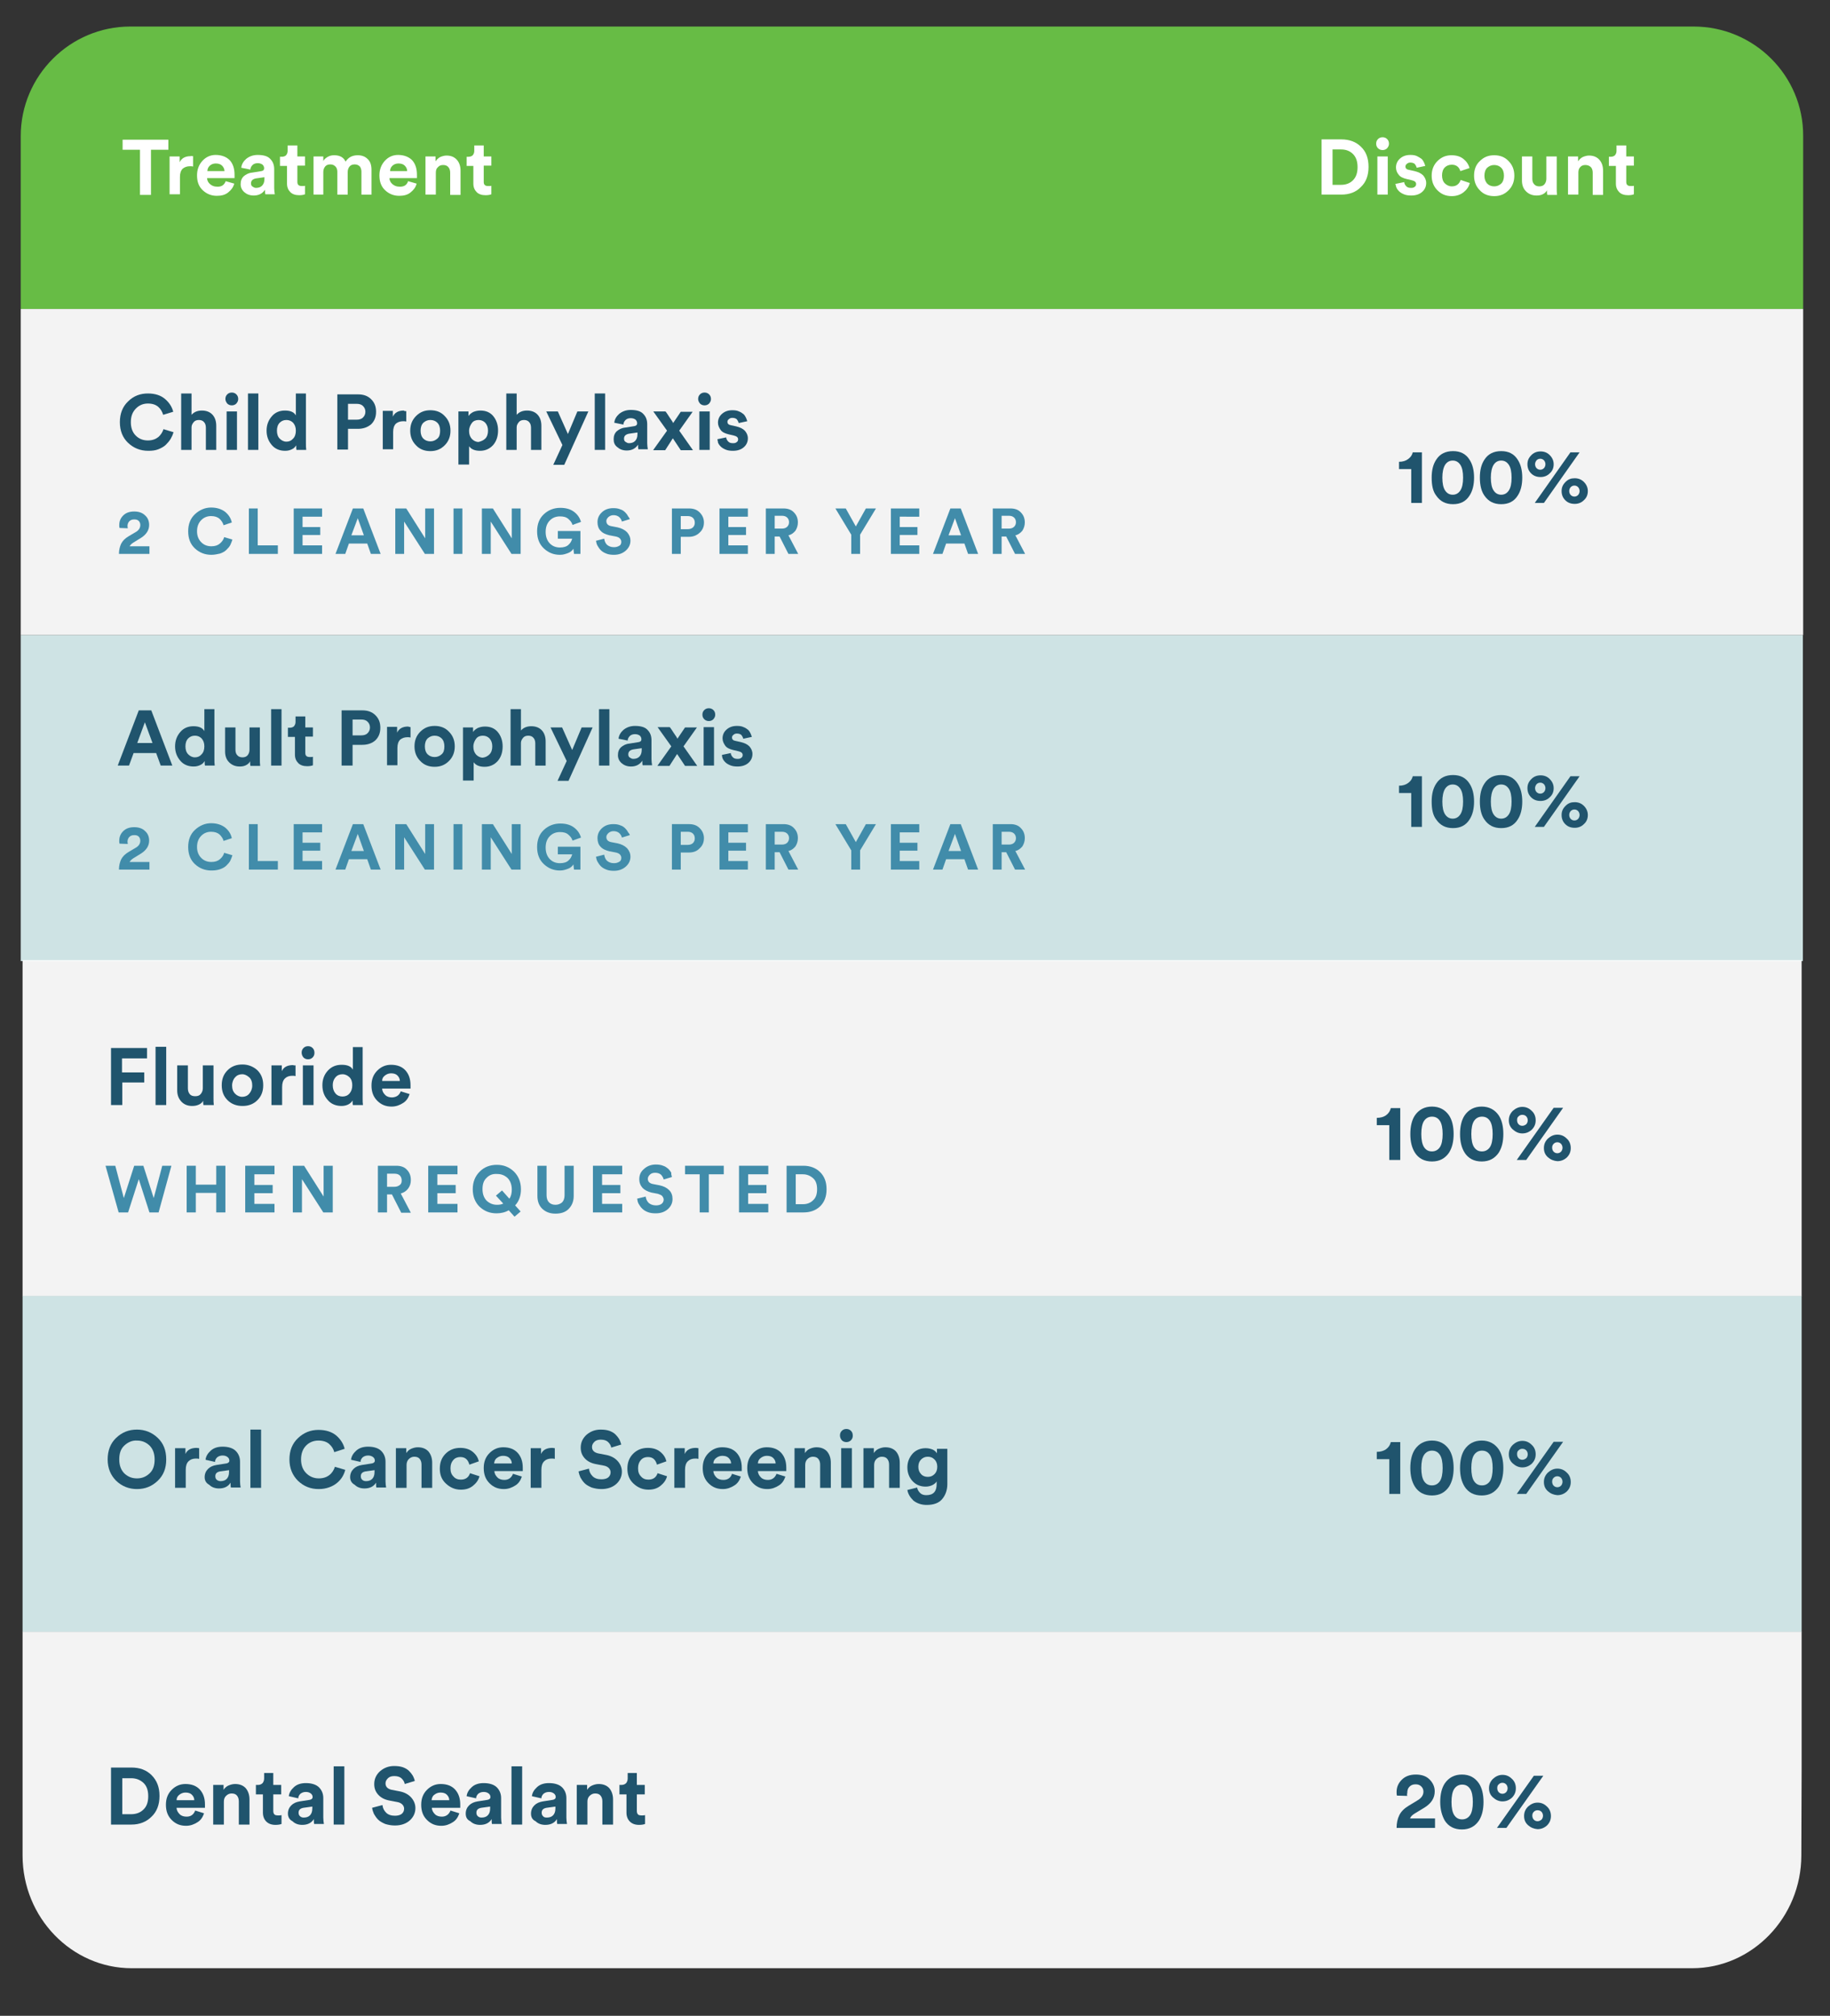
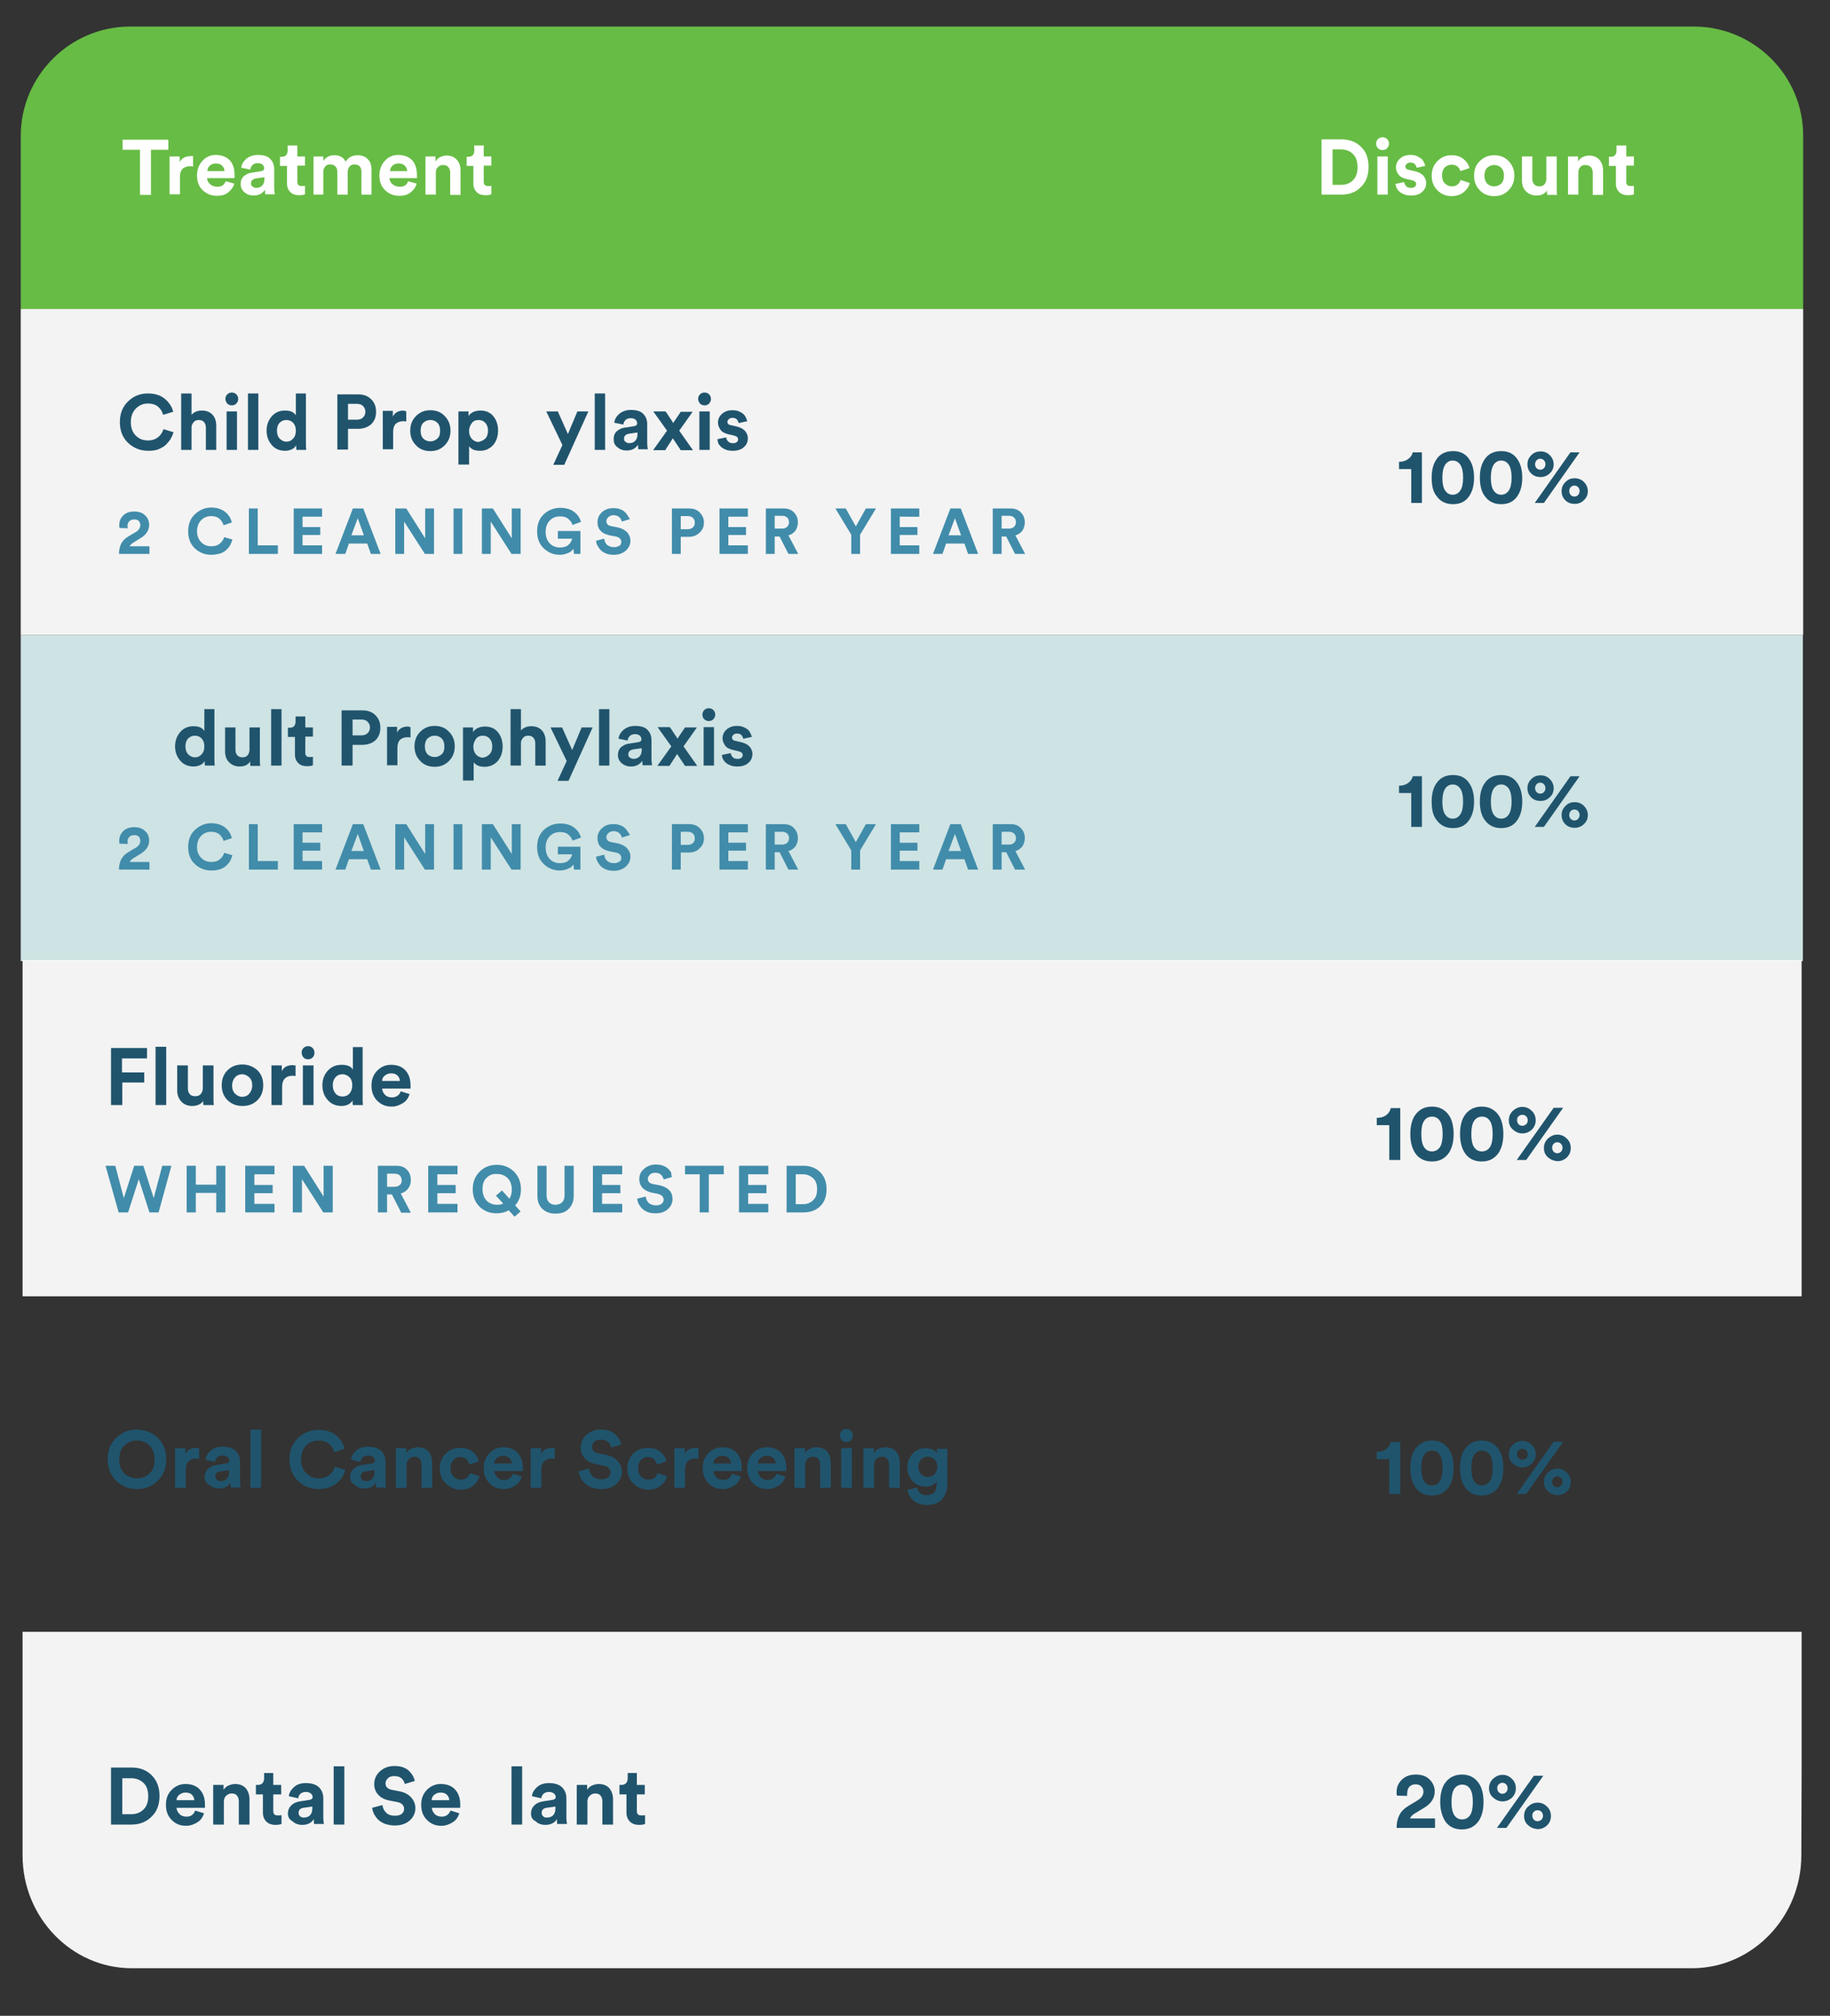
<svg xmlns="http://www.w3.org/2000/svg" version="1.1" id="Layer_1" x="0px" y="0px" viewBox="0 0 600 660.9" style="enable-background:new 0 0 600 660.9;" xml:space="preserve">
  <rect x="0" y="0" width="600" height="660.9" fill="#333333" stroke="none" />
  <style type="text/css">
	.st0{opacity:0.94;fill:#D8EEEF;enable-background:new    ;}
	.st1{fill:#67BC45;}
	.st2{opacity:0.94;fill:#FFFFFF;enable-background:new    ;}
	.st3{fill:#FFFFFF;}
	.st4{enable-background:new    ;}
	.st5{fill:#20546D;}
	.st6{fill:#418CAA;}
</style>
  <rect x="6.8" y="208.2" class="st0" width="584.3" height="106.9" />
  <path class="st1" d="M555.3,8.7H42.7C23,8.7,6.8,24.8,6.8,44.6v56.7h584.4V44.6C591.3,24.8,575.1,8.7,555.3,8.7z" />
  <rect x="6.8" y="101.3" class="st2" width="584.4" height="106.9" />
  <polygon class="st3" points="6.8,208.2 591.2,208.2 591.2,208.2 " />
  <g>
    <g class="st4">
      <path class="st3" d="M55.2,49.1h-5.7v14.8h-3.6V49.1h-5.7v-3.3h15V49.1z" />
      <path class="st3" d="M63.3,51.2v3.4c-0.3-0.1-0.7-0.1-1-0.1c-1,0-1.8,0.3-2.4,0.8c-0.6,0.6-0.9,1.5-0.9,2.7v5.7h-3.4V51.3h3.3v1.9    c0.6-1.3,1.8-2,3.6-2C62.7,51.1,62.9,51.2,63.3,51.2z" />
      <path class="st3" d="M74,59.4l2.8,0.8c-0.3,1.2-1,2.1-2,2.9c-1,0.8-2.2,1.1-3.7,1.1c-1.8,0-3.3-0.6-4.6-1.8    c-1.3-1.2-1.9-2.8-1.9-4.9c0-1.9,0.6-3.5,1.8-4.8s2.7-1.9,4.3-1.9c1.9,0,3.5,0.6,4.6,1.7c1.1,1.2,1.6,2.8,1.6,4.8    c0,0.1,0,0.3,0,0.5c0,0.2,0,0.3,0,0.4l0,0.2h-9c0,0.8,0.4,1.5,1,2c0.6,0.5,1.3,0.8,2.2,0.8C72.6,61.3,73.5,60.7,74,59.4z M68,56.1    h5.6c0-0.7-0.3-1.3-0.8-1.8c-0.5-0.5-1.2-0.7-2.1-0.7c-0.8,0-1.5,0.3-2,0.8S68,55.5,68,56.1z" />
      <path class="st3" d="M78.9,60.4c0-1.1,0.3-1.9,1-2.6c0.7-0.6,1.6-1.1,2.7-1.2l3.1-0.5c0.6-0.1,0.9-0.4,0.9-0.9    c0-0.5-0.2-0.9-0.5-1.2c-0.4-0.3-0.9-0.5-1.6-0.5c-0.7,0-1.3,0.2-1.7,0.6c-0.4,0.4-0.7,0.9-0.7,1.5l-3-0.6    c0.1-1.1,0.7-2.1,1.6-2.9c1-0.8,2.2-1.3,3.8-1.3c1.9,0,3.3,0.4,4.1,1.3c0.9,0.9,1.3,2,1.3,3.4v6.2c0,0.7,0.1,1.4,0.2,2H87    c-0.1-0.4-0.1-0.9-0.1-1.5c-0.8,1.2-2,1.9-3.7,1.9c-1.3,0-2.3-0.4-3.1-1.1C79.3,62.3,78.9,61.4,78.9,60.4z M83.9,61.6    c0.8,0,1.5-0.2,2-0.7c0.5-0.5,0.8-1.2,0.8-2.2v-0.6l-2.8,0.4c-1,0.2-1.6,0.7-1.6,1.6c0,0.4,0.1,0.8,0.4,1S83.4,61.6,83.9,61.6z" />
      <path class="st3" d="M97.5,47.5v3.8h2.5v3h-2.5v5.3c0,0.5,0.1,0.9,0.4,1.1c0.2,0.2,0.6,0.3,1.1,0.3c0.5,0,0.8,0,1-0.1v2.8    c-0.5,0.2-1.1,0.3-1.9,0.3c-1.2,0-2.2-0.3-2.9-1c-0.7-0.7-1.1-1.6-1.1-2.8v-5.8h-2.3v-3h0.6c0.6,0,1.1-0.2,1.4-0.5    c0.3-0.4,0.5-0.8,0.5-1.4v-1.8H97.5z" />
      <path class="st3" d="M106.2,63.8h-3.4V51.3h3.2v1.5c0.3-0.6,0.8-1,1.5-1.4s1.4-0.5,2.1-0.5c1.8,0,3.1,0.7,3.7,2.1    c0.9-1.4,2.2-2.1,4-2.1c1.3,0,2.4,0.4,3.2,1.2c0.9,0.8,1.3,2,1.3,3.6v8.1h-3.3v-7.5c0-0.7-0.2-1.3-0.5-1.7    c-0.4-0.4-0.9-0.7-1.7-0.7c-0.7,0-1.3,0.2-1.7,0.7c-0.4,0.5-0.6,1.1-0.6,1.8v7.4h-3.4v-7.5c0-0.7-0.2-1.3-0.6-1.7    c-0.4-0.4-0.9-0.7-1.7-0.7c-0.7,0-1.3,0.2-1.7,0.7c-0.4,0.5-0.6,1.1-0.6,1.8V63.8z" />
      <path class="st3" d="M133.8,59.4l2.8,0.8c-0.3,1.2-1,2.1-2,2.9c-1,0.8-2.2,1.1-3.7,1.1c-1.8,0-3.3-0.6-4.6-1.8    c-1.3-1.2-1.9-2.8-1.9-4.9c0-1.9,0.6-3.5,1.8-4.8s2.7-1.9,4.3-1.9c1.9,0,3.5,0.6,4.6,1.7c1.1,1.2,1.6,2.8,1.6,4.8    c0,0.1,0,0.3,0,0.5c0,0.2,0,0.3,0,0.4l0,0.2h-9c0,0.8,0.4,1.5,1,2c0.6,0.5,1.3,0.8,2.2,0.8C132.4,61.3,133.4,60.7,133.8,59.4z     M127.9,56.1h5.6c0-0.7-0.3-1.3-0.8-1.8c-0.5-0.5-1.2-0.7-2.1-0.7c-0.8,0-1.5,0.3-2,0.8S127.9,55.5,127.9,56.1z" />
      <path class="st3" d="M142.9,56.6v7.2h-3.4V51.3h3.3v1.6c0.4-0.6,0.9-1.1,1.5-1.4c0.7-0.3,1.4-0.5,2.1-0.5c1.5,0,2.6,0.5,3.4,1.4    c0.8,0.9,1.2,2.1,1.2,3.6v7.9h-3.4v-7.3c0-0.7-0.2-1.4-0.6-1.8c-0.4-0.5-1-0.7-1.7-0.7c-0.7,0-1.3,0.2-1.7,0.7    C143.1,55.2,142.9,55.8,142.9,56.6z" />
      <path class="st3" d="M158.6,47.5v3.8h2.5v3h-2.5v5.3c0,0.5,0.1,0.9,0.4,1.1c0.2,0.2,0.6,0.3,1.1,0.3c0.5,0,0.8,0,1-0.1v2.8    c-0.5,0.2-1.1,0.3-1.9,0.3c-1.2,0-2.2-0.3-2.9-1c-0.7-0.7-1.1-1.6-1.1-2.8v-5.8H153v-3h0.6c0.6,0,1.1-0.2,1.4-0.5    c0.3-0.4,0.5-0.8,0.5-1.4v-1.8H158.6z" />
    </g>
  </g>
  <g>
    <g class="st4">
      <path class="st3" d="M439.8,63.8h-6.5V45.7h6.5c2.6,0,4.8,0.8,6.4,2.4c1.7,1.6,2.5,3.8,2.5,6.6c0,2.8-0.8,5-2.5,6.6    C444.6,63,442.4,63.8,439.8,63.8z M436.9,60.6h2.8c1.6,0,2.9-0.5,3.9-1.5s1.5-2.4,1.5-4.3c0-1.9-0.5-3.3-1.5-4.3s-2.3-1.5-3.9-1.5    h-2.8V60.6z" />
      <path class="st3" d="M451.2,47.1c0-0.6,0.2-1.1,0.6-1.5c0.4-0.4,0.9-0.6,1.5-0.6s1.1,0.2,1.5,0.6c0.4,0.4,0.6,0.9,0.6,1.5    c0,0.6-0.2,1-0.6,1.5c-0.4,0.4-0.9,0.6-1.5,0.6s-1.1-0.2-1.5-0.6C451.4,48.2,451.2,47.7,451.2,47.1z M455,63.8h-3.4V51.3h3.4V63.8    z" />
      <path class="st3" d="M457.5,60.3l2.9-0.6c0,0.5,0.3,1,0.7,1.4s0.9,0.5,1.6,0.5c0.5,0,0.9-0.1,1.2-0.4c0.3-0.2,0.4-0.5,0.4-0.9    c0-0.6-0.5-1-1.4-1.2l-1.7-0.4c-1.2-0.3-2.1-0.7-2.6-1.4c-0.6-0.7-0.9-1.5-0.9-2.4c0-1.1,0.4-2.1,1.3-2.9c0.9-0.8,2-1.2,3.4-1.2    c0.9,0,1.6,0.1,2.2,0.4s1.1,0.6,1.5,0.9c0.4,0.4,0.6,0.8,0.8,1.2s0.3,0.8,0.4,1.1l-2.8,0.6c-0.1-0.4-0.3-0.8-0.6-1.2    c-0.3-0.3-0.8-0.5-1.5-0.5c-0.4,0-0.8,0.1-1.1,0.4c-0.3,0.2-0.5,0.5-0.5,0.9c0,0.6,0.4,1,1.2,1.1l1.8,0.4c1.2,0.3,2.1,0.7,2.8,1.4    c0.6,0.7,1,1.5,1,2.5c0,1.1-0.4,2.1-1.3,2.9c-0.9,0.8-2.1,1.2-3.6,1.2c-0.9,0-1.7-0.1-2.4-0.4s-1.2-0.6-1.6-1s-0.7-0.8-0.9-1.3    C457.7,61.1,457.6,60.7,457.5,60.3z" />
      <path class="st3" d="M476,54c-0.9,0-1.7,0.3-2.3,0.9c-0.6,0.6-0.9,1.5-0.9,2.6c0,1.1,0.3,2,0.9,2.6c0.6,0.6,1.4,1,2.3,1    c0.8,0,1.4-0.2,1.9-0.6c0.5-0.4,0.8-0.9,1-1.5l3,1c-0.3,1.2-1,2.2-2,3c-1,0.8-2.3,1.3-3.9,1.3c-1.9,0-3.4-0.6-4.7-1.9    s-1.9-2.9-1.9-4.8c0-1.9,0.6-3.5,1.9-4.8c1.3-1.3,2.8-1.9,4.6-1.9c1.6,0,2.9,0.4,3.9,1.2c1,0.8,1.7,1.8,2,3l-3,1    C478.4,54.7,477.4,54,476,54z" />
      <path class="st3" d="M485.2,52.8c1.3-1.3,2.8-1.9,4.7-1.9s3.5,0.6,4.7,1.9c1.3,1.3,1.9,2.9,1.9,4.8c0,1.9-0.6,3.5-1.9,4.8    c-1.3,1.3-2.8,1.9-4.7,1.9s-3.5-0.6-4.7-1.9c-1.3-1.3-1.9-2.9-1.9-4.8C483.3,55.6,483.9,54,485.2,52.8z M487.6,60.2    c0.6,0.6,1.4,0.9,2.3,0.9s1.6-0.3,2.3-0.9c0.6-0.6,0.9-1.5,0.9-2.6s-0.3-2-0.9-2.6c-0.6-0.6-1.4-0.9-2.3-0.9s-1.6,0.3-2.3,0.9    c-0.6,0.6-0.9,1.5-0.9,2.6S487,59.5,487.6,60.2z" />
      <path class="st3" d="M507.3,63.8c-0.1-0.3-0.1-0.8-0.1-1.4c-0.3,0.6-0.8,1-1.4,1.3c-0.6,0.3-1.3,0.4-2,0.4c-1.5,0-2.6-0.5-3.5-1.4    c-0.9-0.9-1.3-2.1-1.3-3.5v-7.9h3.4v7.3c0,0.8,0.2,1.4,0.6,1.8c0.4,0.5,1,0.7,1.7,0.7c0.7,0,1.3-0.2,1.7-0.7    c0.4-0.5,0.6-1.1,0.6-1.8v-7.3h3.4v10.3c0,0.8,0,1.6,0.1,2.3H507.3z" />
      <path class="st3" d="M517.5,56.6v7.2h-3.4V51.3h3.3v1.6c0.4-0.6,0.9-1.1,1.5-1.4c0.7-0.3,1.4-0.5,2.1-0.5c1.5,0,2.6,0.5,3.4,1.4    c0.8,0.9,1.2,2.1,1.2,3.6v7.9h-3.4v-7.3c0-0.7-0.2-1.4-0.6-1.8s-1-0.7-1.8-0.7c-0.7,0-1.3,0.2-1.7,0.7    C517.7,55.2,517.5,55.8,517.5,56.6z" />
      <path class="st3" d="M533.2,47.5v3.8h2.5v3h-2.5v5.3c0,0.5,0.1,0.9,0.4,1.1c0.2,0.2,0.6,0.3,1.1,0.3c0.5,0,0.8,0,1-0.1v2.8    c-0.5,0.2-1.1,0.3-1.9,0.3c-1.2,0-2.2-0.3-2.9-1s-1.1-1.6-1.1-2.8v-5.8h-2.3v-3h0.6c0.6,0,1.1-0.2,1.4-0.5    c0.3-0.4,0.5-0.8,0.5-1.4v-1.8H533.2z" />
    </g>
  </g>
  <g class="st4">
    <path class="st5" d="M48.6,147.8c-2.6,0-4.8-0.9-6.6-2.6c-1.8-1.7-2.7-4-2.7-6.8c0-2.8,0.9-5.1,2.7-6.8c1.8-1.8,4-2.6,6.5-2.6   c2.3,0,4.2,0.6,5.6,1.8s2.3,2.6,2.7,4.2l-3.3,1c-0.3-1-0.8-1.9-1.6-2.6s-1.9-1.1-3.4-1.1c-1.5,0-2.8,0.5-3.9,1.6   c-1.1,1.1-1.7,2.5-1.7,4.5c0,1.8,0.5,3.3,1.6,4.4c1.1,1.1,2.4,1.6,4,1.6c1.4,0,2.5-0.4,3.4-1.1c0.8-0.7,1.4-1.6,1.7-2.6l3.3,1   c-0.2,0.7-0.5,1.4-0.9,2.1c-0.4,0.7-1,1.4-1.6,2s-1.5,1.1-2.5,1.5S49.8,147.8,48.6,147.8z" />
    <path class="st5" d="M62.8,140.1v7.4h-3.4V129h3.4v7c0.8-0.9,1.9-1.4,3.4-1.4c1.5,0,2.7,0.5,3.5,1.4c0.8,0.9,1.2,2.1,1.2,3.6v7.9   h-3.4v-7.3c0-0.7-0.2-1.4-0.6-1.8c-0.4-0.5-1-0.7-1.7-0.7c-0.7,0-1.3,0.2-1.7,0.7S62.8,139.4,62.8,140.1z" />
    <path class="st5" d="M73.9,130.8c0-0.6,0.2-1.1,0.6-1.5c0.4-0.4,0.9-0.6,1.5-0.6c0.6,0,1.1,0.2,1.5,0.6c0.4,0.4,0.6,0.9,0.6,1.5   c0,0.6-0.2,1-0.6,1.5c-0.4,0.4-0.9,0.6-1.5,0.6c-0.6,0-1.1-0.2-1.5-0.6C74.1,131.8,73.9,131.3,73.9,130.8z M77.7,147.5h-3.4v-12.6   h3.4V147.5z" />
    <path class="st5" d="M84.7,147.5h-3.4V129h3.4V147.5z" />
    <path class="st5" d="M100.3,129v16.2c0,0.8,0,1.6,0.1,2.3h-3.2c-0.1-0.4-0.1-0.9-0.1-1.5c-0.3,0.5-0.7,1-1.4,1.3   c-0.6,0.3-1.3,0.5-2.2,0.5c-1.8,0-3.3-0.6-4.4-1.9c-1.1-1.3-1.7-2.8-1.7-4.7c0-1.9,0.6-3.4,1.7-4.7c1.1-1.3,2.6-1.9,4.3-1.9   c1.8,0,3,0.5,3.6,1.6V129H100.3z M90.8,141.2c0,1.1,0.3,2,0.9,2.6s1.3,1,2.2,1c0.9,0,1.6-0.3,2.2-1c0.6-0.6,0.9-1.5,0.9-2.6   c0-1.1-0.3-1.9-0.9-2.6c-0.6-0.6-1.3-0.9-2.2-0.9c-0.9,0-1.6,0.3-2.2,0.9C91.1,139.2,90.8,140.1,90.8,141.2z" />
    <path class="st5" d="M117.3,140.6h-3.2v6.8h-3.5v-18.1h6.8c1.8,0,3.2,0.5,4.3,1.6c1.1,1.1,1.6,2.4,1.6,4.1c0,1.7-0.5,3-1.6,4.1   C120.5,140.1,119.1,140.6,117.3,140.6z M114.1,137.6h2.8c0.9,0,1.6-0.2,2.1-0.7c0.5-0.5,0.8-1.1,0.8-1.9c0-0.8-0.3-1.4-0.8-1.9   c-0.5-0.5-1.2-0.7-2.1-0.7h-2.8V137.6z" />
    <path class="st5" d="M133.2,134.8v3.4c-0.3-0.1-0.7-0.1-1-0.1c-1,0-1.8,0.3-2.4,0.8c-0.6,0.6-0.9,1.5-0.9,2.7v5.7h-3.4v-12.6h3.3   v1.9c0.6-1.3,1.8-2,3.6-2C132.6,134.8,132.8,134.8,133.2,134.8z" />
    <path class="st5" d="M136.4,136.4c1.3-1.3,2.8-1.9,4.7-1.9c1.9,0,3.5,0.6,4.7,1.9c1.3,1.3,1.9,2.9,1.9,4.8c0,1.9-0.6,3.5-1.9,4.8   c-1.3,1.3-2.8,1.9-4.7,1.9c-1.9,0-3.5-0.6-4.7-1.9c-1.3-1.3-1.9-2.9-1.9-4.8C134.5,139.3,135.1,137.7,136.4,136.4z M138.8,143.8   c0.6,0.6,1.4,0.9,2.3,0.9c0.9,0,1.6-0.3,2.3-0.9s0.9-1.5,0.9-2.6s-0.3-2-0.9-2.6c-0.6-0.6-1.4-0.9-2.3-0.9c-0.9,0-1.6,0.3-2.3,0.9   c-0.6,0.6-0.9,1.5-0.9,2.6S138.2,143.2,138.8,143.8z" />
    <path class="st5" d="M153.7,152.3h-3.4v-17.4h3.3v1.5c0.3-0.5,0.8-0.9,1.5-1.3c0.7-0.3,1.5-0.5,2.4-0.5c1.8,0,3.2,0.6,4.2,1.8   c1,1.2,1.6,2.8,1.6,4.7c0,1.9-0.5,3.5-1.6,4.8c-1.1,1.2-2.5,1.9-4.3,1.9c-1.7,0-2.9-0.5-3.6-1.5V152.3z M159.1,143.8   c0.6-0.6,0.9-1.5,0.9-2.6c0-1.1-0.3-1.9-0.9-2.6c-0.6-0.6-1.3-0.9-2.2-0.9c-0.9,0-1.7,0.3-2.2,1s-0.9,1.5-0.9,2.6   c0,1.1,0.3,1.9,0.9,2.6c0.6,0.6,1.3,1,2.2,1C157.7,144.7,158.5,144.4,159.1,143.8z" />
-     <path class="st5" d="M169.4,140.1v7.4H166V129h3.4v7c0.8-0.9,1.9-1.4,3.4-1.4c1.5,0,2.7,0.5,3.5,1.4c0.8,0.9,1.2,2.1,1.2,3.6v7.9   h-3.4v-7.3c0-0.7-0.2-1.4-0.6-1.8c-0.4-0.5-1-0.7-1.7-0.7c-0.7,0-1.3,0.2-1.7,0.7S169.4,139.4,169.4,140.1z" />
    <path class="st5" d="M185,152.4h-3.6l3-6.5l-5.3-11h3.8l3.3,7.4l3.1-7.4h3.6L185,152.4z" />
    <path class="st5" d="M198.4,147.5H195V129h3.4V147.5z" />
    <path class="st5" d="M201.2,144c0-1.1,0.3-1.9,1-2.6c0.7-0.6,1.6-1.1,2.7-1.2l3.1-0.5c0.6-0.1,0.9-0.4,0.9-0.9   c0-0.5-0.2-0.9-0.5-1.2c-0.4-0.3-0.9-0.5-1.6-0.5c-0.7,0-1.3,0.2-1.7,0.6c-0.4,0.4-0.7,0.9-0.7,1.5l-3-0.6c0.1-1.1,0.7-2.1,1.6-2.9   c1-0.8,2.2-1.3,3.8-1.3c1.9,0,3.3,0.4,4.1,1.3c0.9,0.9,1.3,2,1.3,3.4v6.2c0,0.7,0.1,1.4,0.2,2h-3.1c-0.1-0.4-0.1-0.9-0.1-1.5   c-0.8,1.2-2,1.9-3.7,1.9c-1.3,0-2.3-0.4-3.1-1.1C201.5,145.9,201.2,145.1,201.2,144z M206.2,145.3c0.8,0,1.5-0.2,2-0.7   c0.5-0.5,0.8-1.2,0.8-2.2v-0.6l-2.8,0.4c-1,0.2-1.6,0.7-1.6,1.6c0,0.4,0.1,0.8,0.4,1S205.7,145.3,206.2,145.3z" />
    <path class="st5" d="M214.2,147.5l4.5-6.3l-4.5-6.3h4c0.2,0.2,0.6,0.8,1.3,1.9c0.7,1,1.1,1.6,1.2,1.9l2.5-3.7h3.9l-4.4,6.2l4.5,6.4   h-4l-2.6-3.9c-0.1,0.1-0.3,0.5-0.7,1.1c-0.4,0.6-0.8,1.2-1.1,1.7c-0.3,0.5-0.6,0.9-0.7,1.1H214.2z" />
    <path class="st5" d="M228.9,130.8c0-0.6,0.2-1.1,0.6-1.5c0.4-0.4,0.9-0.6,1.5-0.6c0.6,0,1.1,0.2,1.5,0.6c0.4,0.4,0.6,0.9,0.6,1.5   c0,0.6-0.2,1-0.6,1.5c-0.4,0.4-0.9,0.6-1.5,0.6c-0.6,0-1.1-0.2-1.5-0.6C229.1,131.8,228.9,131.3,228.9,130.8z M232.7,147.5h-3.4   v-12.6h3.4V147.5z" />
    <path class="st5" d="M235.2,144l2.9-0.6c0,0.5,0.3,1,0.7,1.4c0.4,0.4,0.9,0.5,1.6,0.5c0.5,0,0.9-0.1,1.2-0.4   c0.3-0.2,0.4-0.5,0.4-0.9c0-0.6-0.5-1-1.4-1.2l-1.7-0.4c-1.2-0.3-2.1-0.7-2.6-1.4s-0.9-1.5-0.9-2.4c0-1.1,0.4-2.1,1.3-2.9   s2-1.2,3.4-1.2c0.9,0,1.6,0.1,2.2,0.4c0.6,0.2,1.1,0.6,1.5,0.9c0.4,0.4,0.6,0.8,0.8,1.2c0.2,0.4,0.3,0.8,0.4,1.1l-2.8,0.6   c-0.1-0.4-0.3-0.8-0.6-1.2c-0.3-0.3-0.8-0.5-1.5-0.5c-0.4,0-0.8,0.1-1.1,0.4c-0.3,0.2-0.5,0.5-0.5,0.9c0,0.6,0.4,1,1.1,1.1l1.8,0.4   c1.2,0.3,2.1,0.7,2.8,1.4c0.6,0.7,1,1.5,1,2.5c0,1.1-0.4,2.1-1.3,2.9c-0.9,0.8-2.1,1.2-3.6,1.2c-0.9,0-1.7-0.1-2.4-0.4   s-1.2-0.6-1.6-1c-0.4-0.4-0.7-0.8-0.9-1.3C235.4,144.8,235.3,144.4,235.2,144z" />
  </g>
  <g class="st4">
    <path class="st6" d="M41.9,173.2l-2.7-0.1c-0.1-0.3-0.1-0.6-0.1-0.9c0-1.3,0.4-2.3,1.3-3.2s2.1-1.3,3.6-1.3c1.5,0,2.7,0.4,3.6,1.3   c0.9,0.8,1.3,1.9,1.3,3.1c0,1.7-0.9,3.1-2.6,4.2l-2.6,1.6c-0.6,0.4-1,0.8-1.2,1.2h6.5v2.5H39c0-1.3,0.3-2.4,0.7-3.3   c0.5-1,1.3-1.8,2.5-2.5l2.2-1.3c1.1-0.6,1.6-1.4,1.6-2.4c0-0.5-0.2-1-0.5-1.3c-0.4-0.4-0.9-0.5-1.5-0.5c-0.7,0-1.2,0.2-1.6,0.6   c-0.4,0.4-0.6,1-0.6,1.6C41.8,172.7,41.9,173,41.9,173.2z" />
    <path class="st6" d="M69.3,181.9c-2.1,0-3.9-0.7-5.4-2.1c-1.5-1.4-2.2-3.3-2.2-5.6c0-2.3,0.7-4.2,2.2-5.6c1.5-1.4,3.3-2.2,5.3-2.2   c1.9,0,3.4,0.5,4.6,1.4c1.2,1,1.9,2.1,2.2,3.5l-2.7,0.9c-0.2-0.8-0.7-1.5-1.3-2.1c-0.7-0.6-1.6-0.9-2.8-0.9c-1.2,0-2.3,0.4-3.2,1.3   c-0.9,0.9-1.4,2.1-1.4,3.7c0,1.5,0.5,2.7,1.4,3.6c0.9,0.9,2,1.3,3.3,1.3c1.2,0,2.1-0.3,2.8-0.9c0.7-0.6,1.2-1.3,1.4-2.1l2.7,0.8   c-0.2,0.6-0.4,1.2-0.7,1.8c-0.3,0.6-0.8,1.1-1.3,1.6c-0.5,0.5-1.2,0.9-2.1,1.2C71.2,181.7,70.3,181.9,69.3,181.9z" />
    <path class="st6" d="M91.1,181.6h-9.5v-14.9h2.9v12.1h6.6V181.6z" />
    <path class="st6" d="M105.6,181.6h-9.3v-14.9h9.3v2.7h-6.4v3.4h5.8v2.6h-5.8v3.4h6.4V181.6z" />
    <path class="st6" d="M121.6,181.6l-1.2-3.4h-6l-1.2,3.4H110l5.7-14.9h3.4l5.7,14.9H121.6z M117.3,169.9l-2.1,5.6h4.1L117.3,169.9z" />
    <path class="st6" d="M142.3,181.6h-3l-6.8-10.6v10.6h-2.9v-14.9h3.6l6.2,9.8v-9.8h2.9V181.6z" />
    <path class="st6" d="M151.6,181.6h-2.9v-14.9h2.9V181.6z" />
    <path class="st6" d="M170.7,181.6h-3l-6.8-10.6v10.6H158v-14.9h3.6l6.2,9.8v-9.8h2.9V181.6z" />
    <path class="st6" d="M190.6,181.6h-2.4l-0.2-1.7c-0.4,0.6-0.9,1.1-1.7,1.4s-1.6,0.6-2.7,0.6c-2.1,0-3.8-0.7-5.3-2.1   s-2.2-3.3-2.2-5.6c0-2.3,0.7-4.2,2.2-5.6c1.5-1.4,3.3-2.1,5.4-2.1c1.8,0,3.3,0.4,4.5,1.3c1.2,0.9,1.9,2,2.3,3.3l-2.8,1   c-0.2-0.8-0.7-1.4-1.4-2c-0.7-0.6-1.6-0.8-2.7-0.8c-1.3,0-2.4,0.4-3.3,1.3c-0.9,0.9-1.4,2.1-1.4,3.8c0,1.6,0.5,2.9,1.4,3.8   s2,1.3,3.3,1.3c1.2,0,2.2-0.3,2.8-0.9c0.7-0.6,1-1.3,1.2-2h-4.7v-2.5h7.4V181.6z" />
    <path class="st6" d="M206.5,170.2l-2.6,0.8c-0.1-0.5-0.4-1-0.8-1.4c-0.4-0.4-1.1-0.7-1.9-0.7c-0.7,0-1.2,0.2-1.7,0.6   c-0.4,0.4-0.7,0.8-0.7,1.3c0,0.9,0.5,1.5,1.6,1.7l2.1,0.4c1.3,0.3,2.3,0.8,3.1,1.6c0.7,0.8,1.1,1.7,1.1,2.8c0,1.2-0.5,2.3-1.5,3.2   c-1,0.9-2.3,1.4-3.9,1.4c-0.9,0-1.8-0.1-2.5-0.4c-0.8-0.3-1.4-0.7-1.8-1.1c-0.5-0.5-0.8-1-1.1-1.5c-0.3-0.5-0.4-1.1-0.5-1.6   l2.7-0.7c0.1,0.8,0.4,1.5,0.9,2c0.6,0.5,1.3,0.8,2.3,0.8c0.8,0,1.3-0.2,1.8-0.5s0.6-0.8,0.6-1.3c0-0.4-0.2-0.8-0.5-1.1   c-0.3-0.3-0.8-0.5-1.3-0.6l-2.1-0.4c-1.2-0.3-2.2-0.7-2.9-1.5c-0.7-0.7-1-1.7-1-2.8c0-1.3,0.5-2.4,1.5-3.3c1-0.9,2.2-1.3,3.7-1.3   c0.9,0,1.6,0.1,2.3,0.4c0.7,0.2,1.2,0.6,1.6,1c0.4,0.4,0.7,0.8,0.9,1.2S206.4,169.8,206.5,170.2z" />
    <path class="st6" d="M225.9,176h-2.7v5.6h-2.9v-14.9h5.6c1.5,0,2.6,0.4,3.5,1.3c0.9,0.9,1.4,2,1.4,3.3c0,1.4-0.5,2.5-1.4,3.3   C228.5,175.5,227.3,176,225.9,176z M223.2,173.5h2.3c0.7,0,1.3-0.2,1.7-0.6c0.4-0.4,0.6-0.9,0.6-1.5c0-0.7-0.2-1.2-0.6-1.6   c-0.4-0.4-1-0.6-1.7-0.6h-2.3V173.5z" />
    <path class="st6" d="M245.2,181.6h-9.3v-14.9h9.3v2.7h-6.4v3.4h5.8v2.6h-5.8v3.4h6.4V181.6z" />
    <path class="st6" d="M258.5,181.6l-2.9-5.7H254v5.7h-2.9v-14.9h5.8c1.4,0,2.6,0.4,3.4,1.3c0.9,0.9,1.3,2,1.3,3.3   c0,1-0.3,1.9-0.8,2.7c-0.6,0.7-1.3,1.3-2.3,1.5l3.2,6.1H258.5z M254,173.3h2.4c0.7,0,1.3-0.2,1.7-0.6c0.4-0.4,0.6-0.9,0.6-1.5   c0-0.6-0.2-1.1-0.6-1.5c-0.4-0.4-1-0.6-1.7-0.6H254V173.3z" />
    <path class="st6" d="M279.1,175.3l-5.2-8.6h3.4l3.3,5.9l3.3-5.9h3.3l-5.2,8.6v6.3h-2.9V175.3z" />
    <path class="st6" d="M301.4,181.6h-9.3v-14.9h9.3v2.7H295v3.4h5.8v2.6H295v3.4h6.4V181.6z" />
    <path class="st6" d="M317.4,181.6l-1.2-3.4h-6l-1.2,3.4h-3.1l5.7-14.9h3.4l5.7,14.9H317.4z M313.1,169.9l-2.1,5.6h4.1L313.1,169.9z   " />
    <path class="st6" d="M332.8,181.6l-2.9-5.7h-1.5v5.7h-2.9v-14.9h5.8c1.4,0,2.6,0.4,3.4,1.3c0.9,0.9,1.3,2,1.3,3.3   c0,1-0.3,1.9-0.8,2.7c-0.6,0.7-1.3,1.3-2.3,1.5l3.2,6.1H332.8z M328.4,173.3h2.4c0.7,0,1.3-0.2,1.7-0.6s0.6-0.9,0.6-1.5   c0-0.6-0.2-1.1-0.6-1.5s-1-0.6-1.7-0.6h-2.4V173.3z" />
  </g>
  <g class="st4">
-     <path class="st5" d="M52.7,251l-1.5-4.1h-7.4l-1.5,4.1h-3.7l6.9-18.1h4.1l6.9,18.1H52.7z M47.5,236.8l-2.5,6.8h5L47.5,236.8z" />
    <path class="st5" d="M70.3,232.5v16.2c0,0.8,0,1.6,0.1,2.3h-3.2c-0.1-0.4-0.1-0.9-0.1-1.5c-0.3,0.5-0.7,1-1.4,1.3   c-0.6,0.3-1.3,0.5-2.2,0.5c-1.8,0-3.3-0.6-4.4-1.9c-1.1-1.3-1.7-2.8-1.7-4.7c0-1.9,0.6-3.4,1.7-4.7c1.1-1.3,2.6-1.9,4.3-1.9   c1.8,0,3,0.5,3.6,1.6v-7.2H70.3z M60.8,244.7c0,1.1,0.3,2,0.9,2.6s1.3,1,2.2,1c0.9,0,1.6-0.3,2.2-1c0.6-0.6,0.9-1.5,0.9-2.6   c0-1.1-0.3-1.9-0.9-2.6c-0.6-0.6-1.3-0.9-2.2-0.9c-0.9,0-1.6,0.3-2.2,0.9C61.1,242.7,60.8,243.6,60.8,244.7z" />
    <path class="st5" d="M82.1,251c-0.1-0.3-0.1-0.8-0.1-1.4c-0.3,0.6-0.8,1-1.4,1.3c-0.6,0.3-1.3,0.4-2,0.4c-1.5,0-2.6-0.5-3.5-1.4   c-0.9-0.9-1.3-2.1-1.3-3.5v-7.9h3.4v7.3c0,0.8,0.2,1.4,0.6,1.8c0.4,0.5,1,0.7,1.7,0.7c0.7,0,1.3-0.2,1.7-0.7   c0.4-0.5,0.6-1.1,0.6-1.8v-7.3h3.4v10.3c0,0.8,0,1.6,0.1,2.3H82.1z" />
    <path class="st5" d="M92.3,251h-3.4v-18.5h3.4V251z" />
    <path class="st5" d="M100.1,234.7v3.8h2.5v3h-2.5v5.3c0,0.5,0.1,0.9,0.4,1.1c0.2,0.2,0.6,0.3,1.1,0.3c0.5,0,0.8,0,1-0.1v2.8   c-0.5,0.2-1.1,0.3-1.9,0.3c-1.2,0-2.2-0.3-2.9-1c-0.7-0.7-1.1-1.6-1.1-2.8v-5.8h-2.3v-3h0.6c0.6,0,1.1-0.2,1.4-0.5   c0.3-0.4,0.5-0.8,0.5-1.4v-1.8H100.1z" />
    <path class="st5" d="M118.8,244.2h-3.2v6.8H112v-18.1h6.8c1.8,0,3.2,0.5,4.3,1.6c1.1,1.1,1.6,2.4,1.6,4.1c0,1.7-0.5,3-1.6,4.1   C122,243.7,120.5,244.2,118.8,244.2z M115.6,241.1h2.8c0.9,0,1.6-0.2,2.1-0.7c0.5-0.5,0.8-1.1,0.8-1.9c0-0.8-0.3-1.4-0.8-1.9   c-0.5-0.5-1.2-0.7-2.1-0.7h-2.8V241.1z" />
    <path class="st5" d="M134.6,238.4v3.4c-0.3-0.1-0.7-0.1-1-0.1c-1,0-1.8,0.3-2.4,0.8c-0.6,0.6-0.9,1.5-0.9,2.7v5.7h-3.4v-12.6h3.3   v1.9c0.6-1.3,1.8-2,3.6-2C134,238.3,134.2,238.3,134.6,238.4z" />
    <path class="st5" d="M137.8,239.9c1.3-1.3,2.8-1.9,4.7-1.9c1.9,0,3.5,0.6,4.7,1.9c1.3,1.3,1.9,2.9,1.9,4.8c0,1.9-0.6,3.5-1.9,4.8   c-1.3,1.3-2.8,1.9-4.7,1.9c-1.9,0-3.5-0.6-4.7-1.9c-1.3-1.3-1.9-2.9-1.9-4.8C135.9,242.8,136.5,241.2,137.8,239.9z M140.2,247.3   c0.6,0.6,1.4,0.9,2.3,0.9c0.9,0,1.6-0.3,2.3-0.9s0.9-1.5,0.9-2.6s-0.3-2-0.9-2.6c-0.6-0.6-1.4-0.9-2.3-0.9c-0.9,0-1.6,0.3-2.3,0.9   c-0.6,0.6-0.9,1.5-0.9,2.6S139.6,246.7,140.2,247.3z" />
    <path class="st5" d="M155.2,255.9h-3.4v-17.4h3.3v1.5c0.3-0.5,0.8-0.9,1.5-1.3c0.7-0.3,1.5-0.5,2.4-0.5c1.8,0,3.2,0.6,4.2,1.8   c1,1.2,1.6,2.8,1.6,4.7c0,1.9-0.5,3.5-1.6,4.8c-1.1,1.2-2.5,1.9-4.3,1.9c-1.7,0-2.9-0.5-3.6-1.5V255.9z M160.5,247.3   c0.6-0.6,0.9-1.5,0.9-2.6c0-1.1-0.3-1.9-0.9-2.6c-0.6-0.6-1.3-0.9-2.2-0.9c-0.9,0-1.7,0.3-2.2,1s-0.9,1.5-0.9,2.6   c0,1.1,0.3,1.9,0.9,2.6c0.6,0.6,1.3,1,2.2,1C159.2,248.3,159.9,247.9,160.5,247.3z" />
    <path class="st5" d="M170.8,243.6v7.4h-3.4v-18.5h3.4v7c0.8-0.9,1.9-1.4,3.4-1.4c1.5,0,2.7,0.5,3.5,1.4c0.8,0.9,1.2,2.1,1.2,3.6   v7.9h-3.4v-7.3c0-0.7-0.2-1.4-0.6-1.8c-0.4-0.5-1-0.7-1.7-0.7c-0.7,0-1.3,0.2-1.7,0.7S170.8,242.9,170.8,243.6z" />
    <path class="st5" d="M186.4,256h-3.6l3-6.5l-5.3-11h3.8l3.3,7.4l3.1-7.4h3.6L186.4,256z" />
    <path class="st5" d="M199.8,251h-3.4v-18.5h3.4V251z" />
    <path class="st5" d="M202.6,247.6c0-1.1,0.3-1.9,1-2.6c0.7-0.6,1.6-1.1,2.7-1.2l3.1-0.5c0.6-0.1,0.9-0.4,0.9-0.9   c0-0.5-0.2-0.9-0.5-1.2c-0.4-0.3-0.9-0.5-1.6-0.5c-0.7,0-1.3,0.2-1.7,0.6c-0.4,0.4-0.7,0.9-0.7,1.5l-3-0.6c0.1-1.1,0.7-2.1,1.6-2.9   c1-0.8,2.2-1.3,3.8-1.3c1.9,0,3.3,0.4,4.1,1.3c0.9,0.9,1.3,2,1.3,3.4v6.2c0,0.7,0.1,1.4,0.2,2h-3.1c-0.1-0.4-0.1-0.9-0.1-1.5   c-0.8,1.2-2,1.9-3.7,1.9c-1.3,0-2.3-0.4-3.1-1.1C203,249.5,202.6,248.6,202.6,247.6z M207.6,248.8c0.8,0,1.5-0.2,2-0.7   c0.5-0.5,0.8-1.2,0.8-2.2v-0.6l-2.8,0.4c-1,0.2-1.6,0.7-1.6,1.6c0,0.4,0.1,0.8,0.4,1S207.1,248.8,207.6,248.8z" />
    <path class="st5" d="M215.6,251l4.5-6.3l-4.5-6.3h4c0.2,0.2,0.6,0.8,1.3,1.9c0.7,1,1.1,1.6,1.2,1.9l2.5-3.7h3.9l-4.4,6.2l4.5,6.4   h-4l-2.6-3.9c-0.1,0.1-0.3,0.5-0.7,1.1c-0.4,0.6-0.8,1.2-1.1,1.7c-0.3,0.5-0.6,0.9-0.7,1.1H215.6z" />
    <path class="st5" d="M230.3,234.3c0-0.6,0.2-1.1,0.6-1.5c0.4-0.4,0.9-0.6,1.5-0.6c0.6,0,1.1,0.2,1.5,0.6c0.4,0.4,0.6,0.9,0.6,1.5   c0,0.6-0.2,1-0.6,1.5c-0.4,0.4-0.9,0.6-1.5,0.6c-0.6,0-1.1-0.2-1.5-0.6C230.5,235.4,230.3,234.9,230.3,234.3z M234.1,251h-3.4   v-12.6h3.4V251z" />
    <path class="st5" d="M236.7,247.5l2.9-0.6c0,0.5,0.3,1,0.7,1.4c0.4,0.4,0.9,0.5,1.6,0.5c0.5,0,0.9-0.1,1.2-0.4   c0.3-0.2,0.4-0.5,0.4-0.9c0-0.6-0.5-1-1.4-1.2l-1.7-0.4c-1.2-0.3-2.1-0.7-2.6-1.4s-0.9-1.5-0.9-2.4c0-1.1,0.4-2.1,1.3-2.9   s2-1.2,3.4-1.2c0.9,0,1.6,0.1,2.2,0.4c0.6,0.2,1.1,0.6,1.5,0.9c0.4,0.4,0.6,0.8,0.8,1.2c0.2,0.4,0.3,0.8,0.4,1.1l-2.8,0.6   c-0.1-0.4-0.3-0.8-0.6-1.2c-0.3-0.3-0.8-0.5-1.5-0.5c-0.4,0-0.8,0.1-1.1,0.4c-0.3,0.2-0.5,0.5-0.5,0.9c0,0.6,0.4,1,1.1,1.1l1.8,0.4   c1.2,0.3,2.1,0.7,2.8,1.4c0.6,0.7,1,1.5,1,2.5c0,1.1-0.4,2.1-1.3,2.9c-0.9,0.8-2.1,1.2-3.6,1.2c-0.9,0-1.7-0.1-2.4-0.4   s-1.2-0.6-1.6-1c-0.4-0.4-0.7-0.8-0.9-1.3C236.8,248.3,236.7,247.9,236.7,247.5z" />
  </g>
  <g class="st4">
    <path class="st6" d="M41.9,276.7l-2.7-0.1c-0.1-0.3-0.1-0.6-0.1-0.9c0-1.3,0.4-2.3,1.3-3.2s2.1-1.3,3.6-1.3c1.5,0,2.7,0.4,3.6,1.3   c0.9,0.8,1.3,1.9,1.3,3.1c0,1.7-0.9,3.1-2.6,4.2l-2.6,1.6c-0.6,0.4-1,0.8-1.2,1.2h6.5v2.5H39c0-1.3,0.3-2.4,0.7-3.3   c0.5-1,1.3-1.8,2.5-2.5l2.2-1.3c1.1-0.6,1.6-1.4,1.6-2.4c0-0.5-0.2-1-0.5-1.3c-0.4-0.4-0.9-0.5-1.5-0.5c-0.7,0-1.2,0.2-1.6,0.6   c-0.4,0.4-0.6,1-0.6,1.6C41.8,276.2,41.9,276.5,41.9,276.7z" />
    <path class="st6" d="M69.3,285.4c-2.1,0-3.9-0.7-5.4-2.1c-1.5-1.4-2.2-3.3-2.2-5.6c0-2.3,0.7-4.2,2.2-5.6c1.5-1.4,3.3-2.2,5.3-2.2   c1.9,0,3.4,0.5,4.6,1.4c1.2,1,1.9,2.1,2.2,3.5l-2.7,0.9c-0.2-0.8-0.7-1.5-1.3-2.1c-0.7-0.6-1.6-0.9-2.8-0.9c-1.2,0-2.3,0.4-3.2,1.3   c-0.9,0.9-1.4,2.1-1.4,3.7c0,1.5,0.5,2.7,1.4,3.6c0.9,0.9,2,1.3,3.3,1.3c1.2,0,2.1-0.3,2.8-0.9c0.7-0.6,1.2-1.3,1.4-2.1l2.7,0.8   c-0.2,0.6-0.4,1.2-0.7,1.8c-0.3,0.6-0.8,1.1-1.3,1.6c-0.5,0.5-1.2,0.9-2.1,1.2C71.2,285.3,70.3,285.4,69.3,285.4z" />
    <path class="st6" d="M91.1,285.1h-9.5v-14.9h2.9v12.1h6.6V285.1z" />
    <path class="st6" d="M105.6,285.1h-9.3v-14.9h9.3v2.7h-6.4v3.4h5.8v2.6h-5.8v3.4h6.4V285.1z" />
    <path class="st6" d="M121.6,285.1l-1.2-3.4h-6l-1.2,3.4H110l5.7-14.9h3.4l5.7,14.9H121.6z M117.3,273.4l-2.1,5.6h4.1L117.3,273.4z" />
    <path class="st6" d="M142.3,285.1h-3l-6.8-10.6v10.6h-2.9v-14.9h3.6l6.2,9.8v-9.8h2.9V285.1z" />
    <path class="st6" d="M151.6,285.1h-2.9v-14.9h2.9V285.1z" />
    <path class="st6" d="M170.7,285.1h-3l-6.8-10.6v10.6H158v-14.9h3.6l6.2,9.8v-9.8h2.9V285.1z" />
    <path class="st6" d="M190.6,285.1h-2.4l-0.2-1.7c-0.4,0.6-0.9,1.1-1.7,1.4s-1.6,0.6-2.7,0.6c-2.1,0-3.8-0.7-5.3-2.1   s-2.2-3.3-2.2-5.6c0-2.3,0.7-4.2,2.2-5.6c1.5-1.4,3.3-2.1,5.4-2.1c1.8,0,3.3,0.4,4.5,1.3c1.2,0.9,1.9,2,2.3,3.3l-2.8,1   c-0.2-0.8-0.7-1.4-1.4-2c-0.7-0.6-1.6-0.8-2.7-0.8c-1.3,0-2.4,0.4-3.3,1.3c-0.9,0.9-1.4,2.1-1.4,3.8c0,1.6,0.5,2.9,1.4,3.8   s2,1.3,3.3,1.3c1.2,0,2.2-0.3,2.8-0.9c0.7-0.6,1-1.3,1.2-2h-4.7v-2.5h7.4V285.1z" />
    <path class="st6" d="M206.5,273.8l-2.6,0.8c-0.1-0.5-0.4-1-0.8-1.4c-0.4-0.4-1.1-0.7-1.9-0.7c-0.7,0-1.2,0.2-1.7,0.6   c-0.4,0.4-0.7,0.8-0.7,1.3c0,0.9,0.5,1.5,1.6,1.7l2.1,0.4c1.3,0.3,2.3,0.8,3.1,1.6c0.7,0.8,1.1,1.7,1.1,2.8c0,1.2-0.5,2.3-1.5,3.2   c-1,0.9-2.3,1.4-3.9,1.4c-0.9,0-1.8-0.1-2.5-0.4c-0.8-0.3-1.4-0.7-1.8-1.1c-0.5-0.5-0.8-1-1.1-1.5c-0.3-0.5-0.4-1.1-0.5-1.6   l2.7-0.7c0.1,0.8,0.4,1.5,0.9,2c0.6,0.5,1.3,0.8,2.3,0.8c0.8,0,1.3-0.2,1.8-0.5s0.6-0.8,0.6-1.3c0-0.4-0.2-0.8-0.5-1.1   c-0.3-0.3-0.8-0.5-1.3-0.6l-2.1-0.4c-1.2-0.3-2.2-0.7-2.9-1.5c-0.7-0.7-1-1.7-1-2.8c0-1.3,0.5-2.4,1.5-3.3c1-0.9,2.2-1.3,3.7-1.3   c0.9,0,1.6,0.1,2.3,0.4c0.7,0.2,1.2,0.6,1.6,1c0.4,0.4,0.7,0.8,0.9,1.2S206.4,273.3,206.5,273.8z" />
    <path class="st6" d="M225.9,279.5h-2.7v5.6h-2.9v-14.9h5.6c1.5,0,2.6,0.4,3.5,1.3c0.9,0.9,1.4,2,1.4,3.3c0,1.4-0.5,2.5-1.4,3.3   C228.5,279.1,227.3,279.5,225.9,279.5z M223.2,277h2.3c0.7,0,1.3-0.2,1.7-0.6c0.4-0.4,0.6-0.9,0.6-1.5c0-0.7-0.2-1.2-0.6-1.6   c-0.4-0.4-1-0.6-1.7-0.6h-2.3V277z" />
    <path class="st6" d="M245.2,285.1h-9.3v-14.9h9.3v2.7h-6.4v3.4h5.8v2.6h-5.8v3.4h6.4V285.1z" />
    <path class="st6" d="M258.5,285.1l-2.9-5.7H254v5.7h-2.9v-14.9h5.8c1.4,0,2.6,0.4,3.4,1.3c0.9,0.9,1.3,2,1.3,3.3   c0,1-0.3,1.9-0.8,2.7c-0.6,0.7-1.3,1.3-2.3,1.5l3.2,6.1H258.5z M254,276.9h2.4c0.7,0,1.3-0.2,1.7-0.6c0.4-0.4,0.6-0.9,0.6-1.5   c0-0.6-0.2-1.1-0.6-1.5c-0.4-0.4-1-0.6-1.7-0.6H254V276.9z" />
    <path class="st6" d="M279.1,278.8l-5.2-8.6h3.4l3.3,5.9l3.3-5.9h3.3l-5.2,8.6v6.3h-2.9V278.8z" />
    <path class="st6" d="M301.4,285.1h-9.3v-14.9h9.3v2.7H295v3.4h5.8v2.6H295v3.4h6.4V285.1z" />
    <path class="st6" d="M317.4,285.1l-1.2-3.4h-6l-1.2,3.4h-3.1l5.7-14.9h3.4l5.7,14.9H317.4z M313.1,273.4l-2.1,5.6h4.1L313.1,273.4z   " />
    <path class="st6" d="M332.8,285.1l-2.9-5.7h-1.5v5.7h-2.9v-14.9h5.8c1.4,0,2.6,0.4,3.4,1.3c0.9,0.9,1.3,2,1.3,3.3   c0,1-0.3,1.9-0.8,2.7c-0.6,0.7-1.3,1.3-2.3,1.5l3.2,6.1H332.8z M328.4,276.9h2.4c0.7,0,1.3-0.2,1.7-0.6s0.6-0.9,0.6-1.5   c0-0.6-0.2-1.1-0.6-1.5s-1-0.6-1.7-0.6h-2.4V276.9z" />
  </g>
  <g class="st4">
    <path class="st5" d="M466.2,164.9h-3.5v-11.1h-4v-2.4c1.2,0,2.2-0.3,3-0.9c0.8-0.6,1.3-1.3,1.5-2.2h3V164.9z" />
    <path class="st5" d="M469.4,156.6c0-2.5,0.5-4.4,1.5-5.9c1.2-1.9,3.1-2.8,5.5-2.8c2.4,0,4.2,0.9,5.4,2.8c1,1.5,1.5,3.5,1.5,5.9   c0,2.4-0.5,4.4-1.5,5.9c-1.2,1.9-3,2.8-5.4,2.8c-2.4,0-4.2-0.9-5.5-2.8C469.8,161.1,469.4,159.1,469.4,156.6z M472.9,156.6   c0,1.9,0.3,3.3,0.9,4.2c0.6,0.9,1.4,1.4,2.5,1.4c1.1,0,1.9-0.5,2.5-1.4c0.6-0.9,0.9-2.3,0.9-4.2c0-1.9-0.3-3.3-0.9-4.2   c-0.6-0.9-1.4-1.4-2.5-1.4c-1.1,0-1.9,0.5-2.5,1.4C473.2,153.4,472.9,154.8,472.9,156.6z" />
    <path class="st5" d="M485.2,156.6c0-2.5,0.5-4.4,1.5-5.9c1.2-1.9,3.1-2.8,5.5-2.8s4.2,0.9,5.4,2.8c1,1.5,1.5,3.5,1.5,5.9   c0,2.4-0.5,4.4-1.5,5.9c-1.2,1.9-3,2.8-5.4,2.8s-4.2-0.9-5.5-2.8C485.7,161.1,485.2,159.1,485.2,156.6z M488.8,156.6   c0,1.9,0.3,3.3,0.9,4.2c0.6,0.9,1.4,1.4,2.5,1.4c1.1,0,1.9-0.5,2.5-1.4c0.6-0.9,0.9-2.3,0.9-4.2c0-1.9-0.3-3.3-0.9-4.2   c-0.6-0.9-1.4-1.4-2.5-1.4c-1.1,0-1.9,0.5-2.5,1.4C489.1,153.4,488.8,154.8,488.8,156.6z" />
    <path class="st5" d="M502,155.2c-0.8-0.8-1.2-1.8-1.2-3c0-1.2,0.4-2.1,1.3-3c0.8-0.8,1.8-1.2,3-1.2s2.2,0.4,3,1.2   c0.8,0.8,1.3,1.8,1.3,3c0,1.2-0.4,2.2-1.3,3c-0.8,0.8-1.8,1.2-3,1.2C503.8,156.4,502.8,156,502,155.2z M506.2,164.9h-3l11.7-16.6h3   L506.2,164.9z M503.3,152.2c0,0.5,0.2,1,0.5,1.3c0.3,0.3,0.7,0.5,1.2,0.5c0.5,0,0.9-0.2,1.2-0.5c0.3-0.3,0.5-0.8,0.5-1.3   c0-0.5-0.2-1-0.5-1.3c-0.3-0.3-0.7-0.5-1.2-0.5c-0.5,0-0.9,0.2-1.2,0.5C503.5,151.3,503.3,151.7,503.3,152.2z M513.2,164   c-0.8-0.8-1.2-1.8-1.2-3s0.4-2.1,1.3-3s1.8-1.2,3-1.2s2.2,0.4,3,1.2s1.3,1.8,1.3,3c0,1.2-0.4,2.2-1.3,3c-0.8,0.8-1.8,1.2-3,1.2   C515,165.2,514,164.8,513.2,164z M514.5,161c0,0.5,0.2,1,0.5,1.3s0.7,0.5,1.2,0.5c0.5,0,0.9-0.2,1.2-0.5s0.5-0.8,0.5-1.3   c0-0.5-0.2-1-0.5-1.3c-0.3-0.3-0.7-0.5-1.2-0.5c-0.5,0-0.9,0.2-1.2,0.5S514.5,160.5,514.5,161z" />
  </g>
  <g class="st4">
    <path class="st5" d="M466.2,271.1h-3.5V260h-4v-2.4c1.2,0,2.2-0.3,3-0.9c0.8-0.6,1.3-1.3,1.5-2.2h3V271.1z" />
    <path class="st5" d="M469.4,262.8c0-2.5,0.5-4.4,1.5-5.9c1.2-1.9,3.1-2.8,5.5-2.8c2.4,0,4.2,0.9,5.4,2.8c1,1.5,1.5,3.5,1.5,5.9   c0,2.4-0.5,4.4-1.5,5.9c-1.2,1.9-3,2.8-5.4,2.8c-2.4,0-4.2-0.9-5.5-2.8C469.8,267.3,469.4,265.3,469.4,262.8z M472.9,262.8   c0,1.9,0.3,3.3,0.9,4.2c0.6,0.9,1.4,1.4,2.5,1.4c1.1,0,1.9-0.5,2.5-1.4c0.6-0.9,0.9-2.3,0.9-4.2c0-1.9-0.3-3.3-0.9-4.2   c-0.6-0.9-1.4-1.4-2.5-1.4c-1.1,0-1.9,0.5-2.5,1.4C473.2,259.6,472.9,261,472.9,262.8z" />
    <path class="st5" d="M485.2,262.8c0-2.5,0.5-4.4,1.5-5.9c1.2-1.9,3.1-2.8,5.5-2.8s4.2,0.9,5.4,2.8c1,1.5,1.5,3.5,1.5,5.9   c0,2.4-0.5,4.4-1.5,5.9c-1.2,1.9-3,2.8-5.4,2.8s-4.2-0.9-5.5-2.8C485.7,267.3,485.2,265.3,485.2,262.8z M488.8,262.8   c0,1.9,0.3,3.3,0.9,4.2c0.6,0.9,1.4,1.4,2.5,1.4c1.1,0,1.9-0.5,2.5-1.4c0.6-0.9,0.9-2.3,0.9-4.2c0-1.9-0.3-3.3-0.9-4.2   c-0.6-0.9-1.4-1.4-2.5-1.4c-1.1,0-1.9,0.5-2.5,1.4C489.1,259.6,488.8,261,488.8,262.8z" />
    <path class="st5" d="M502,261.4c-0.8-0.8-1.2-1.8-1.2-3c0-1.2,0.4-2.1,1.3-3c0.8-0.8,1.8-1.2,3-1.2s2.2,0.4,3,1.2   c0.8,0.8,1.3,1.8,1.3,3c0,1.2-0.4,2.2-1.3,3c-0.8,0.8-1.8,1.2-3,1.2C503.8,262.6,502.8,262.2,502,261.4z M506.2,271.1h-3l11.7-16.6   h3L506.2,271.1z M503.3,258.4c0,0.5,0.2,1,0.5,1.3c0.3,0.3,0.7,0.5,1.2,0.5c0.5,0,0.9-0.2,1.2-0.5c0.3-0.3,0.5-0.8,0.5-1.3   c0-0.5-0.2-1-0.5-1.3c-0.3-0.3-0.7-0.5-1.2-0.5c-0.5,0-0.9,0.2-1.2,0.5C503.5,257.5,503.3,257.9,503.3,258.4z M513.2,270.2   c-0.8-0.8-1.2-1.8-1.2-3s0.4-2.1,1.3-3s1.8-1.2,3-1.2s2.2,0.4,3,1.2s1.3,1.8,1.3,3c0,1.2-0.4,2.2-1.3,3c-0.8,0.8-1.8,1.2-3,1.2   C515,271.4,514,271,513.2,270.2z M514.5,267.2c0,0.5,0.2,1,0.5,1.3s0.7,0.5,1.2,0.5c0.5,0,0.9-0.2,1.2-0.5s0.5-0.8,0.5-1.3   c0-0.5-0.2-1-0.5-1.3c-0.3-0.3-0.7-0.5-1.2-0.5c-0.5,0-0.9,0.2-1.2,0.5S514.5,266.7,514.5,267.2z" />
  </g>
  <rect x="7.4" y="314.8" class="st2" width="583.3" height="110.2" />
-   <rect x="7.4" y="424.9" class="st0" width="583.3" height="110.2" />
  <polygon class="st3" points="7.4,425 590.7,425 590.7,425 " />
  <path class="st2" d="M590.7,580.3V535H7.4v45.3l0,0v28c0,20.4,16.1,37,35.8,37h511.6c19.7,0,35.8-16.7,35.8-37L590.7,580.3  L590.7,580.3z" />
  <g class="st4">
    <path class="st5" d="M40.1,362.3h-3.7v-18.7h11.8v3.4h-8.2v4.6h7.3v3.3h-7.2V362.3z" />
    <path class="st5" d="M54.5,362.3H51v-19.1h3.5V362.3z" />
    <path class="st5" d="M66.7,362.3c-0.1-0.4-0.1-0.8-0.1-1.4c-0.3,0.6-0.8,1-1.5,1.3c-0.7,0.3-1.4,0.4-2.1,0.4   c-1.5,0-2.7-0.5-3.6-1.5c-0.9-1-1.3-2.2-1.3-3.6v-8.2h3.5v7.5c0,0.8,0.2,1.4,0.6,1.9c0.4,0.5,1,0.7,1.8,0.7c0.8,0,1.4-0.2,1.8-0.7   c0.4-0.5,0.7-1.1,0.7-1.9v-7.5h3.5V360c0,0.8,0,1.6,0.1,2.3H66.7z" />
    <path class="st5" d="M74.6,350.9c1.3-1.3,2.9-1.9,4.9-1.9c1.9,0,3.6,0.7,4.9,1.9c1.3,1.3,1.9,2.9,1.9,4.9s-0.6,3.6-1.9,4.9   c-1.3,1.3-2.9,1.9-4.9,1.9c-1.9,0-3.6-0.6-4.9-1.9c-1.3-1.3-1.9-2.9-1.9-4.9S73.3,352.2,74.6,350.9z M77.1,358.6   c0.6,0.6,1.4,1,2.3,1c0.9,0,1.7-0.3,2.3-1s1-1.6,1-2.7s-0.3-2.1-1-2.7s-1.4-1-2.3-1c-0.9,0-1.7,0.3-2.3,1c-0.6,0.6-1,1.6-1,2.7   S76.4,357.9,77.1,358.6z" />
    <path class="st5" d="M96.9,349.3v3.5c-0.4-0.1-0.7-0.1-1.1-0.1c-1,0-1.8,0.3-2.4,0.9c-0.6,0.6-0.9,1.5-0.9,2.8v5.9H89v-13h3.4v1.9   c0.6-1.4,1.9-2,3.7-2C96.2,349.3,96.5,349.3,96.9,349.3z" />
    <path class="st5" d="M98.9,345.1c0-0.6,0.2-1.1,0.6-1.5c0.4-0.4,0.9-0.6,1.5-0.6s1.1,0.2,1.5,0.6c0.4,0.4,0.6,0.9,0.6,1.6   c0,0.6-0.2,1.1-0.6,1.5c-0.4,0.4-0.9,0.6-1.5,0.6s-1.1-0.2-1.5-0.6C99.1,346.2,98.9,345.7,98.9,345.1z M102.8,362.3h-3.5v-13h3.5   V362.3z" />
    <path class="st5" d="M118.9,343.3V360c0,0.9,0,1.6,0.1,2.3h-3.3c-0.1-0.4-0.1-0.9-0.1-1.5c-0.3,0.5-0.8,1-1.4,1.3s-1.4,0.5-2.2,0.5   c-1.8,0-3.4-0.6-4.5-1.9c-1.2-1.3-1.8-2.9-1.8-4.9c0-1.9,0.6-3.5,1.8-4.8c1.2-1.3,2.7-1.9,4.5-1.9c1.9,0,3.1,0.5,3.7,1.6v-7.4   H118.9z M109.1,355.8c0,1.1,0.3,2,0.9,2.7c0.6,0.7,1.4,1,2.3,1c0.9,0,1.7-0.3,2.3-1c0.6-0.7,0.9-1.6,0.9-2.7c0-1.1-0.3-2-0.9-2.6   c-0.6-0.6-1.4-1-2.3-1c-0.9,0-1.7,0.3-2.3,1S109.1,354.7,109.1,355.8z" />
    <path class="st5" d="M131.4,357.8l2.9,0.9c-0.4,1.2-1,2.2-2.1,2.9s-2.3,1.2-3.8,1.2c-1.9,0-3.4-0.6-4.7-1.9s-1.9-2.9-1.9-5   c0-2,0.6-3.6,1.9-4.9c1.3-1.3,2.8-1.9,4.5-1.9c2,0,3.6,0.6,4.7,1.8c1.1,1.2,1.7,2.8,1.7,4.9c0,0.1,0,0.3,0,0.5c0,0.2,0,0.3,0,0.4   l0,0.2h-9.3c0,0.8,0.4,1.5,1,2.1c0.6,0.6,1.4,0.8,2.3,0.8C130,359.7,130.9,359.1,131.4,357.8z M125.3,354.4h5.8   c0-0.7-0.3-1.3-0.8-1.8c-0.5-0.5-1.2-0.7-2.1-0.7c-0.8,0-1.5,0.3-2.1,0.8S125.3,353.7,125.3,354.4z" />
  </g>
  <g class="st4">
    <path class="st6" d="M50.4,392.8l2.8-10.6h3L52,397.5H49l-3.5-10.9l-3.5,10.9h-3.1l-4.3-15.3h3.2l2.8,10.6l3.4-10.6H47L50.4,392.8z   " />
    <path class="st6" d="M73.9,397.5h-3v-6.4h-6.7v6.4h-3v-15.3h3v6.2h6.7v-6.2h3V397.5z" />
    <path class="st6" d="M90,397.5h-9.6v-15.3H90v2.8h-6.6v3.5h6v2.7h-6v3.5H90V397.5z" />
    <path class="st6" d="M109.1,397.5H106l-7-10.9v10.9h-3v-15.3h3.7l6.4,10.1v-10.1h3V397.5z" />
    <path class="st6" d="M131.5,397.5l-3-5.9h-1.6v5.9h-3v-15.3h6c1.5,0,2.7,0.4,3.5,1.3c0.9,0.9,1.3,2,1.3,3.4c0,1.1-0.3,2-0.9,2.8   c-0.6,0.8-1.4,1.3-2.4,1.6l3.3,6.3H131.5z M126.9,389.1h2.4c0.7,0,1.3-0.2,1.8-0.6s0.6-0.9,0.6-1.5c0-0.6-0.2-1.2-0.6-1.6   c-0.4-0.4-1-0.6-1.8-0.6h-2.4V389.1z" />
    <path class="st6" d="M150,397.5h-9.6v-15.3h9.6v2.8h-6.6v3.5h6v2.7h-6v3.5h6.6V397.5z" />
    <path class="st6" d="M155,389.9c0-2.4,0.8-4.3,2.3-5.8c1.5-1.5,3.4-2.2,5.6-2.2c2.2,0,4,0.7,5.6,2.2c1.5,1.5,2.3,3.4,2.3,5.8   c0,2.1-0.6,3.9-1.9,5.3l1.8,2l-2,1.7l-1.9-2.1c-1.2,0.7-2.6,1-4,1c-2.2,0-4-0.7-5.6-2.2C155.8,394.2,155,392.3,155,389.9z    M159.6,386.1c-1,0.9-1.4,2.1-1.4,3.8c0,1.6,0.5,2.9,1.4,3.8c1,0.9,2.1,1.3,3.4,1.3c0.7,0,1.4-0.1,2-0.4l-2.4-2.6l2-1.7l2.4,2.7   c0.6-0.8,0.8-1.9,0.8-3c0-1.6-0.5-2.9-1.4-3.8c-1-0.9-2.1-1.3-3.4-1.3C161.6,384.8,160.5,385.2,159.6,386.1z" />
    <path class="st6" d="M182.1,397.9c-1.7,0-3.1-0.5-4.2-1.5s-1.7-2.4-1.7-4.3v-9.9h3v9.7c0,1,0.3,1.8,0.8,2.3s1.2,0.8,2.1,0.8   c0.9,0,1.6-0.3,2.2-0.8c0.5-0.5,0.8-1.3,0.8-2.3v-9.7h3v9.9c0,1.8-0.6,3.2-1.7,4.3S183.8,397.9,182.1,397.9z" />
    <path class="st6" d="M204,397.5h-9.6v-15.3h9.6v2.8h-6.6v3.5h6v2.7h-6v3.5h6.6V397.5z" />
    <path class="st6" d="M220.3,385.9l-2.7,0.8c-0.1-0.5-0.4-1-0.8-1.5c-0.4-0.4-1.1-0.7-2-0.7c-0.7,0-1.3,0.2-1.7,0.6   c-0.4,0.4-0.7,0.8-0.7,1.4c0,0.9,0.6,1.5,1.7,1.7l2.1,0.4c1.4,0.3,2.4,0.8,3.2,1.6s1.1,1.8,1.1,2.9c0,1.3-0.5,2.4-1.5,3.3   c-1,0.9-2.3,1.4-4,1.4c-1,0-1.8-0.1-2.6-0.4c-0.8-0.3-1.4-0.7-1.9-1.2c-0.5-0.5-0.8-1-1.1-1.5c-0.3-0.5-0.4-1.1-0.5-1.7l2.8-0.7   c0.1,0.8,0.4,1.5,1,2.1c0.6,0.5,1.4,0.8,2.4,0.8c0.8,0,1.4-0.2,1.8-0.5c0.4-0.3,0.7-0.8,0.7-1.4c0-0.4-0.2-0.8-0.5-1.2   c-0.3-0.3-0.8-0.5-1.4-0.7l-2.1-0.4c-1.2-0.3-2.2-0.8-2.9-1.5c-0.7-0.8-1.1-1.7-1.1-2.9c0-1.4,0.5-2.5,1.6-3.4   c1-0.9,2.3-1.4,3.8-1.4c0.9,0,1.7,0.1,2.4,0.4c0.7,0.2,1.2,0.6,1.7,1c0.4,0.4,0.7,0.8,1,1.3C220,384.9,220.2,385.4,220.3,385.9z" />
    <path class="st6" d="M237.2,385h-4.8v12.5h-3V385h-4.8v-2.8h12.7V385z" />
    <path class="st6" d="M251.9,397.5h-9.6v-15.3h9.6v2.8h-6.6v3.5h6v2.7h-6v3.5h6.6V397.5z" />
    <path class="st6" d="M263.4,397.5h-5.5v-15.3h5.5c2.2,0,4.1,0.7,5.5,2.1c1.4,1.4,2.1,3.2,2.1,5.6c0,2.4-0.7,4.2-2.1,5.6   C267.4,396.9,265.6,397.5,263.4,397.5z M260.9,394.8h2.4c1.3,0,2.4-0.4,3.3-1.3c0.9-0.8,1.3-2,1.3-3.6c0-1.6-0.4-2.8-1.3-3.6   c-0.9-0.8-2-1.3-3.3-1.3h-2.4V394.8z" />
  </g>
  <g class="st4">
    <path class="st5" d="M35.3,478.5c0-2.9,0.9-5.3,2.8-7.1c1.9-1.8,4.1-2.7,6.8-2.7c2.6,0,4.9,0.9,6.8,2.7c1.9,1.8,2.8,4.1,2.8,7.1   c0,2.9-0.9,5.2-2.8,7c-1.9,1.8-4.1,2.7-6.8,2.7c-2.6,0-4.9-0.9-6.8-2.7C36.3,483.7,35.3,481.4,35.3,478.5z M40.8,473.9   c-1.2,1.1-1.7,2.6-1.7,4.6c0,2,0.6,3.5,1.7,4.6c1.2,1.1,2.5,1.6,4.1,1.6c1.6,0,2.9-0.5,4.1-1.6c1.2-1.1,1.7-2.6,1.7-4.6   c0-2-0.6-3.5-1.7-4.6c-1.2-1.1-2.5-1.6-4.1-1.6C43.4,472.2,42,472.8,40.8,473.9z" />
    <path class="st5" d="M65.3,474.8v3.5c-0.4-0.1-0.7-0.1-1.1-0.1c-1,0-1.8,0.3-2.4,0.9c-0.6,0.6-0.9,1.5-0.9,2.8v5.9h-3.5v-13h3.4   v1.9c0.6-1.4,1.9-2,3.7-2C64.7,474.7,65,474.8,65.3,474.8z" />
    <path class="st5" d="M67.1,484.3c0-1.1,0.4-2,1.1-2.7c0.7-0.7,1.6-1.1,2.8-1.3l3.2-0.5c0.6-0.1,1-0.4,1-0.9c0-0.5-0.2-0.9-0.6-1.2   c-0.4-0.3-0.9-0.5-1.6-0.5c-0.7,0-1.3,0.2-1.8,0.6c-0.4,0.4-0.7,0.9-0.7,1.5l-3.1-0.7c0.1-1.1,0.7-2.1,1.7-3c1-0.9,2.3-1.3,3.9-1.3   c1.9,0,3.4,0.5,4.3,1.4c0.9,0.9,1.4,2.1,1.4,3.5v6.4c0,0.8,0.1,1.5,0.2,2.1h-3.2c-0.1-0.4-0.1-0.9-0.1-1.6   c-0.8,1.3-2.1,1.9-3.8,1.9c-1.3,0-2.4-0.4-3.2-1.2C67.5,486.2,67.1,485.3,67.1,484.3z M72.3,485.6c0.8,0,1.5-0.2,2-0.7   c0.5-0.5,0.8-1.2,0.8-2.3V482l-2.9,0.4c-1.1,0.2-1.6,0.7-1.6,1.6c0,0.4,0.1,0.8,0.4,1.1C71.3,485.4,71.8,485.6,72.3,485.6z" />
    <path class="st5" d="M85.6,487.8h-3.5v-19.1h3.5V487.8z" />
    <path class="st5" d="M104.5,488.2c-2.7,0-4.9-0.9-6.8-2.7c-1.8-1.8-2.8-4.1-2.8-7c0-2.9,0.9-5.2,2.8-7c1.9-1.8,4.1-2.7,6.7-2.7   c2.4,0,4.3,0.6,5.8,1.8c1.4,1.2,2.4,2.7,2.8,4.4l-3.4,1.1c-0.3-1.1-0.8-1.9-1.7-2.7c-0.8-0.7-2-1.1-3.5-1.1c-1.5,0-2.9,0.5-4,1.6   c-1.1,1.1-1.7,2.6-1.7,4.6c0,1.9,0.6,3.4,1.7,4.5c1.1,1.1,2.5,1.7,4.1,1.7c1.5,0,2.6-0.4,3.5-1.1s1.5-1.7,1.8-2.7l3.4,1   c-0.2,0.8-0.5,1.5-0.9,2.2s-1,1.4-1.7,2s-1.5,1.1-2.6,1.5C106.9,488,105.8,488.2,104.5,488.2z" />
    <path class="st5" d="M114.8,484.3c0-1.1,0.4-2,1.1-2.7c0.7-0.7,1.6-1.1,2.8-1.3l3.2-0.5c0.6-0.1,1-0.4,1-0.9c0-0.5-0.2-0.9-0.6-1.2   c-0.4-0.3-0.9-0.5-1.6-0.5c-0.7,0-1.3,0.2-1.8,0.6c-0.4,0.4-0.7,0.9-0.7,1.5l-3.1-0.7c0.1-1.1,0.7-2.1,1.7-3c1-0.9,2.3-1.3,3.9-1.3   c1.9,0,3.4,0.5,4.3,1.4c0.9,0.9,1.4,2.1,1.4,3.5v6.4c0,0.8,0.1,1.5,0.2,2.1h-3.2c-0.1-0.4-0.1-0.9-0.1-1.6   c-0.8,1.3-2.1,1.9-3.8,1.9c-1.3,0-2.4-0.4-3.2-1.2C115.2,486.2,114.8,485.3,114.8,484.3z M120,485.6c0.8,0,1.5-0.2,2-0.7   c0.5-0.5,0.8-1.2,0.8-2.3V482l-2.9,0.4c-1.1,0.2-1.6,0.7-1.6,1.6c0,0.4,0.1,0.8,0.4,1.1C119,485.4,119.4,485.6,120,485.6z" />
    <path class="st5" d="M133.3,480.3v7.5h-3.5v-13h3.4v1.6c0.4-0.6,0.9-1.1,1.6-1.4c0.7-0.3,1.4-0.5,2.2-0.5c1.5,0,2.7,0.5,3.5,1.4   c0.8,1,1.2,2.2,1.2,3.7v8.2h-3.5v-7.6c0-0.8-0.2-1.4-0.6-1.9c-0.4-0.5-1-0.7-1.8-0.7c-0.7,0-1.3,0.3-1.8,0.8   C133.5,478.9,133.3,479.6,133.3,480.3z" />
    <path class="st5" d="M150.9,477.7c-0.9,0-1.7,0.3-2.3,1s-0.9,1.5-0.9,2.7s0.3,2,1,2.7c0.6,0.7,1.4,1,2.4,1c0.8,0,1.5-0.2,2-0.6   s0.8-0.9,1-1.5l3.1,1c-0.3,1.2-1,2.2-2.1,3.1c-1.1,0.9-2.4,1.3-4,1.3c-1.9,0-3.5-0.7-4.9-2s-2-2.9-2-4.9c0-2,0.6-3.6,1.9-4.9   c1.3-1.3,2.9-1.9,4.8-1.9c1.6,0,3,0.4,4.1,1.3c1.1,0.9,1.7,1.9,2,3.1l-3.1,1.1C153.4,478.4,152.4,477.7,150.9,477.7z" />
    <path class="st5" d="M168.2,483.2l2.9,0.9c-0.4,1.2-1,2.2-2.1,2.9s-2.3,1.2-3.8,1.2c-1.9,0-3.4-0.6-4.7-1.9s-1.9-2.9-1.9-5   c0-2,0.6-3.6,1.9-4.9c1.3-1.3,2.8-1.9,4.5-1.9c2,0,3.6,0.6,4.7,1.8c1.1,1.2,1.7,2.8,1.7,4.9c0,0.1,0,0.3,0,0.5c0,0.2,0,0.3,0,0.4   l0,0.2h-9.3c0,0.8,0.4,1.5,1,2.1c0.6,0.6,1.4,0.8,2.3,0.8C166.7,485.2,167.7,484.5,168.2,483.2z M162,479.8h5.8   c0-0.7-0.3-1.3-0.8-1.8c-0.5-0.5-1.2-0.7-2.1-0.7c-0.8,0-1.5,0.3-2.1,0.8S162.1,479.2,162,479.8z" />
    <path class="st5" d="M181.9,474.8v3.5c-0.4-0.1-0.7-0.1-1.1-0.1c-1,0-1.8,0.3-2.4,0.9c-0.6,0.6-0.9,1.5-0.9,2.8v5.9H174v-13h3.4   v1.9c0.6-1.4,1.9-2,3.7-2C181.3,474.7,181.6,474.8,181.9,474.8z" />
    <path class="st5" d="M203.7,473.6l-3.3,1c-0.1-0.7-0.5-1.3-1-1.8s-1.3-0.8-2.4-0.8c-0.9,0-1.6,0.2-2.1,0.7c-0.5,0.5-0.8,1-0.8,1.7   c0,1.1,0.7,1.8,2,2.1l2.6,0.5c1.6,0.3,2.9,1,3.8,2c0.9,1,1.4,2.2,1.4,3.5c0,1.5-0.6,2.9-1.8,4c-1.2,1.1-2.9,1.7-4.9,1.7   c-1.2,0-2.2-0.2-3.2-0.5c-0.9-0.4-1.7-0.8-2.3-1.4c-0.6-0.6-1-1.2-1.4-1.9c-0.3-0.7-0.5-1.3-0.6-2l3.4-0.9c0.1,1,0.5,1.8,1.2,2.5   c0.7,0.7,1.7,1,2.9,1c0.9,0,1.7-0.2,2.2-0.6c0.5-0.4,0.8-1,0.8-1.7c0-0.5-0.2-1-0.6-1.4c-0.4-0.4-1-0.7-1.7-0.8l-2.6-0.5   c-1.5-0.3-2.7-0.9-3.6-1.9s-1.3-2.1-1.3-3.5c0-1.6,0.6-3,1.9-4.2c1.3-1.1,2.8-1.7,4.6-1.7c1.1,0,2,0.1,2.9,0.4   c0.8,0.3,1.5,0.7,2,1.2c0.5,0.5,0.9,1,1.2,1.5S203.5,473,203.7,473.6z" />
    <path class="st5" d="M212.4,477.7c-0.9,0-1.7,0.3-2.3,1s-0.9,1.5-0.9,2.7s0.3,2,1,2.7c0.6,0.7,1.4,1,2.4,1c0.8,0,1.5-0.2,2-0.6   s0.8-0.9,1-1.5l3.1,1c-0.3,1.2-1,2.2-2.1,3.1c-1.1,0.9-2.4,1.3-4,1.3c-1.9,0-3.5-0.7-4.9-2s-2-2.9-2-4.9c0-2,0.6-3.6,1.9-4.9   c1.3-1.3,2.9-1.9,4.8-1.9c1.6,0,3,0.4,4.1,1.3c1.1,0.9,1.7,1.9,2,3.1l-3.1,1.1C214.9,478.4,213.9,477.7,212.4,477.7z" />
    <path class="st5" d="M229,474.8v3.5c-0.4-0.1-0.7-0.1-1.1-0.1c-1,0-1.8,0.3-2.4,0.9c-0.6,0.6-0.9,1.5-0.9,2.8v5.9h-3.5v-13h3.4v1.9   c0.6-1.4,1.9-2,3.7-2C228.4,474.7,228.7,474.8,229,474.8z" />
    <path class="st5" d="M240,483.2l2.9,0.9c-0.4,1.2-1,2.2-2.1,2.9s-2.3,1.2-3.8,1.2c-1.9,0-3.4-0.6-4.7-1.9s-1.9-2.9-1.9-5   c0-2,0.6-3.6,1.9-4.9c1.3-1.3,2.8-1.9,4.5-1.9c2,0,3.6,0.6,4.7,1.8c1.1,1.2,1.7,2.8,1.7,4.9c0,0.1,0,0.3,0,0.5c0,0.2,0,0.3,0,0.4   l0,0.2h-9.3c0,0.8,0.4,1.5,1,2.1c0.6,0.6,1.4,0.8,2.3,0.8C238.6,485.2,239.6,484.5,240,483.2z M233.9,479.8h5.8   c0-0.7-0.3-1.3-0.8-1.8c-0.5-0.5-1.2-0.7-2.1-0.7c-0.8,0-1.5,0.3-2.1,0.8S233.9,479.2,233.9,479.8z" />
    <path class="st5" d="M254.6,483.2l2.9,0.9c-0.4,1.2-1,2.2-2.1,2.9s-2.3,1.2-3.8,1.2c-1.9,0-3.4-0.6-4.7-1.9s-1.9-2.9-1.9-5   c0-2,0.6-3.6,1.9-4.9c1.3-1.3,2.8-1.9,4.5-1.9c2,0,3.6,0.6,4.7,1.8c1.1,1.2,1.7,2.8,1.7,4.9c0,0.1,0,0.3,0,0.5c0,0.2,0,0.3,0,0.4   l0,0.2h-9.3c0,0.8,0.4,1.5,1,2.1c0.6,0.6,1.4,0.8,2.3,0.8C253.1,485.2,254.1,484.5,254.6,483.2z M248.5,479.8h5.8   c0-0.7-0.3-1.3-0.8-1.8c-0.5-0.5-1.2-0.7-2.1-0.7c-0.8,0-1.5,0.3-2.1,0.8S248.5,479.2,248.5,479.8z" />
    <path class="st5" d="M264,480.3v7.5h-3.5v-13h3.4v1.6c0.4-0.6,0.9-1.1,1.6-1.4c0.7-0.3,1.4-0.5,2.2-0.5c1.5,0,2.7,0.5,3.5,1.4   c0.8,1,1.2,2.2,1.2,3.7v8.2h-3.5v-7.6c0-0.8-0.2-1.4-0.6-1.9c-0.4-0.5-1-0.7-1.8-0.7c-0.7,0-1.3,0.3-1.8,0.8   C264.2,478.9,264,479.6,264,480.3z" />
    <path class="st5" d="M275.4,470.6c0-0.6,0.2-1.1,0.6-1.5c0.4-0.4,0.9-0.6,1.5-0.6s1.1,0.2,1.5,0.6c0.4,0.4,0.6,0.9,0.6,1.6   c0,0.6-0.2,1.1-0.6,1.5c-0.4,0.4-0.9,0.6-1.5,0.6s-1.1-0.2-1.5-0.6C275.6,471.7,275.4,471.2,275.4,470.6z M279.3,487.8h-3.5v-13   h3.5V487.8z" />
    <path class="st5" d="M286.6,480.3v7.5h-3.5v-13h3.4v1.6c0.4-0.6,0.9-1.1,1.6-1.4c0.7-0.3,1.4-0.5,2.2-0.5c1.5,0,2.7,0.5,3.5,1.4   c0.8,1,1.2,2.2,1.2,3.7v8.2h-3.5v-7.6c0-0.8-0.2-1.4-0.6-1.9c-0.4-0.5-1-0.7-1.8-0.7c-0.7,0-1.3,0.3-1.8,0.8   C286.8,478.9,286.6,479.6,286.6,480.3z" />
    <path class="st5" d="M297.5,488.5l3.2-0.8c0.1,0.7,0.5,1.3,1,1.8c0.5,0.5,1.2,0.7,2,0.7c2.3,0,3.4-1.2,3.4-3.6v-0.9   c-0.3,0.5-0.8,0.9-1.4,1.2c-0.6,0.3-1.4,0.5-2.2,0.5c-1.7,0-3.2-0.6-4.3-1.8c-1.1-1.2-1.7-2.7-1.7-4.5c0-1.8,0.6-3.2,1.7-4.5   c1.1-1.2,2.6-1.8,4.3-1.8c0.9,0,1.7,0.2,2.4,0.5c0.6,0.3,1.1,0.8,1.3,1.2v-1.5h3.4v11.6c0,1.9-0.6,3.6-1.7,4.9   c-1.1,1.3-2.8,1.9-5.1,1.9c-1.7,0-3.1-0.5-4.3-1.4C298.4,490.9,297.7,489.8,297.5,488.5z M304.2,484.2c0.9,0,1.6-0.3,2.2-0.9   s0.9-1.4,0.9-2.4c0-1-0.3-1.8-0.9-2.4s-1.3-0.9-2.2-0.9c-0.9,0-1.6,0.3-2.2,0.9s-0.9,1.4-0.9,2.4c0,1,0.3,1.8,0.9,2.4   C302.5,483.9,303.3,484.2,304.2,484.2z" />
  </g>
  <g class="st4">
    <path class="st5" d="M43.1,598.2h-6.7v-18.7h6.7c2.7,0,4.9,0.8,6.6,2.5c1.7,1.7,2.6,3.9,2.6,6.8c0,2.9-0.9,5.2-2.6,6.8   C48,597.3,45.8,598.2,43.1,598.2z M40.1,594.8H43c1.6,0,3-0.5,4-1.5c1.1-1,1.6-2.5,1.6-4.4c0-1.9-0.5-3.4-1.6-4.4   c-1.1-1-2.4-1.5-4-1.5h-2.9V594.8z" />
    <path class="st5" d="M64,593.6l2.9,0.9c-0.4,1.2-1,2.2-2.1,2.9s-2.3,1.2-3.8,1.2c-1.9,0-3.4-0.6-4.7-1.9s-1.9-2.9-1.9-5   c0-2,0.6-3.6,1.9-4.9c1.3-1.3,2.8-1.9,4.5-1.9c2,0,3.6,0.6,4.7,1.8c1.1,1.2,1.7,2.8,1.7,4.9c0,0.1,0,0.3,0,0.5c0,0.2,0,0.3,0,0.4   l0,0.2h-9.3c0,0.8,0.4,1.5,1,2.1c0.6,0.6,1.4,0.8,2.3,0.8C62.6,595.6,63.5,594.9,64,593.6z M57.9,590.2h5.8c0-0.7-0.3-1.3-0.8-1.8   c-0.5-0.5-1.2-0.7-2.1-0.7c-0.8,0-1.5,0.3-2.1,0.8S57.9,589.6,57.9,590.2z" />
    <path class="st5" d="M73.4,590.7v7.5h-3.5v-13h3.4v1.6c0.4-0.6,0.9-1.1,1.6-1.4c0.7-0.3,1.4-0.5,2.2-0.5c1.5,0,2.7,0.5,3.5,1.4   c0.8,1,1.2,2.2,1.2,3.7v8.2h-3.5v-7.6c0-0.8-0.2-1.4-0.6-1.9c-0.4-0.5-1-0.7-1.8-0.7c-0.7,0-1.3,0.3-1.8,0.8   C73.6,589.3,73.4,589.9,73.4,590.7z" />
    <path class="st5" d="M89.6,581.3v3.9h2.6v3.1h-2.6v5.4c0,0.5,0.1,0.9,0.4,1.2c0.2,0.2,0.6,0.3,1.2,0.3c0.5,0,0.8,0,1.1-0.1v2.9   c-0.5,0.2-1.2,0.3-2,0.3c-1.3,0-2.3-0.4-3-1.1c-0.7-0.7-1.1-1.7-1.1-2.9v-6h-2.3v-3.1h0.7c0.6,0,1.1-0.2,1.5-0.6   c0.3-0.4,0.5-0.9,0.5-1.5v-1.8H89.6z" />
    <path class="st5" d="M94.4,594.6c0-1.1,0.4-2,1.1-2.7c0.7-0.7,1.6-1.1,2.8-1.3l3.2-0.5c0.6-0.1,1-0.4,1-0.9c0-0.5-0.2-0.9-0.6-1.2   c-0.4-0.3-0.9-0.5-1.6-0.5c-0.7,0-1.3,0.2-1.8,0.6c-0.4,0.4-0.7,0.9-0.7,1.5l-3.1-0.7c0.1-1.1,0.7-2.1,1.7-3c1-0.9,2.3-1.3,3.9-1.3   c1.9,0,3.4,0.5,4.3,1.4c0.9,0.9,1.4,2.1,1.4,3.5v6.4c0,0.8,0.1,1.5,0.2,2.1h-3.2c-0.1-0.4-0.1-0.9-0.1-1.6   c-0.8,1.3-2.1,1.9-3.8,1.9c-1.3,0-2.4-0.4-3.2-1.2C94.9,596.6,94.4,595.7,94.4,594.6z M99.6,595.9c0.8,0,1.5-0.2,2-0.7   c0.5-0.5,0.8-1.2,0.8-2.3v-0.6l-2.9,0.4c-1.1,0.2-1.6,0.7-1.6,1.6c0,0.4,0.1,0.8,0.4,1.1C98.7,595.8,99.1,595.9,99.6,595.9z" />
    <path class="st5" d="M112.9,598.2h-3.5v-19.1h3.5V598.2z" />
    <path class="st5" d="M136,583.9l-3.3,1c-0.1-0.7-0.5-1.3-1-1.8s-1.3-0.8-2.4-0.8c-0.9,0-1.6,0.2-2.1,0.7c-0.5,0.5-0.8,1-0.8,1.7   c0,1.1,0.7,1.8,2,2.1l2.6,0.5c1.6,0.3,2.9,1,3.8,2c0.9,1,1.4,2.2,1.4,3.5c0,1.5-0.6,2.9-1.8,4c-1.2,1.1-2.9,1.7-4.9,1.7   c-1.2,0-2.2-0.2-3.2-0.5c-0.9-0.4-1.7-0.8-2.3-1.4c-0.6-0.6-1-1.2-1.4-1.9c-0.3-0.7-0.5-1.3-0.6-2l3.4-0.9c0.1,1,0.5,1.8,1.2,2.5   c0.7,0.7,1.7,1,2.9,1c0.9,0,1.7-0.2,2.2-0.6c0.5-0.4,0.8-1,0.8-1.7c0-0.5-0.2-1-0.6-1.4c-0.4-0.4-1-0.7-1.7-0.8l-2.6-0.5   c-1.5-0.3-2.7-0.9-3.6-1.9s-1.3-2.1-1.3-3.5c0-1.6,0.6-3,1.9-4.2c1.3-1.1,2.8-1.7,4.6-1.7c1.1,0,2,0.1,2.9,0.4   c0.8,0.3,1.5,0.7,2,1.2c0.5,0.5,0.9,1,1.2,1.5S135.9,583.4,136,583.9z" />
    <path class="st5" d="M147.7,593.6l2.9,0.9c-0.4,1.2-1,2.2-2.1,2.9s-2.3,1.2-3.8,1.2c-1.9,0-3.4-0.6-4.7-1.9s-1.9-2.9-1.9-5   c0-2,0.6-3.6,1.9-4.9c1.3-1.3,2.8-1.9,4.5-1.9c2,0,3.6,0.6,4.7,1.8c1.1,1.2,1.7,2.8,1.7,4.9c0,0.1,0,0.3,0,0.5c0,0.2,0,0.3,0,0.4   l0,0.2h-9.3c0,0.8,0.4,1.5,1,2.1c0.6,0.6,1.4,0.8,2.3,0.8C146.2,595.6,147.2,594.9,147.7,593.6z M141.5,590.2h5.8   c0-0.7-0.3-1.3-0.8-1.8c-0.5-0.5-1.2-0.7-2.1-0.7c-0.8,0-1.5,0.3-2.1,0.8S141.6,589.6,141.5,590.2z" />
-     <path class="st5" d="M152.7,594.6c0-1.1,0.4-2,1.1-2.7c0.7-0.7,1.6-1.1,2.8-1.3l3.2-0.5c0.6-0.1,1-0.4,1-0.9c0-0.5-0.2-0.9-0.6-1.2   c-0.4-0.3-0.9-0.5-1.6-0.5c-0.7,0-1.3,0.2-1.8,0.6c-0.4,0.4-0.7,0.9-0.7,1.5l-3.1-0.7c0.1-1.1,0.7-2.1,1.7-3c1-0.9,2.3-1.3,3.9-1.3   c1.9,0,3.4,0.5,4.3,1.4c0.9,0.9,1.4,2.1,1.4,3.5v6.4c0,0.8,0.1,1.5,0.2,2.1h-3.2c-0.1-0.4-0.1-0.9-0.1-1.6   c-0.8,1.3-2.1,1.9-3.8,1.9c-1.3,0-2.4-0.4-3.2-1.2C153.1,596.6,152.7,595.7,152.7,594.6z M157.9,595.9c0.8,0,1.5-0.2,2-0.7   c0.5-0.5,0.8-1.2,0.8-2.3v-0.6l-2.9,0.4c-1.1,0.2-1.6,0.7-1.6,1.6c0,0.4,0.1,0.8,0.4,1.1C157,595.8,157.4,595.9,157.9,595.9z" />
    <path class="st5" d="M171.2,598.2h-3.5v-19.1h3.5V598.2z" />
    <path class="st5" d="M174.1,594.6c0-1.1,0.4-2,1.1-2.7c0.7-0.7,1.6-1.1,2.8-1.3l3.2-0.5c0.6-0.1,1-0.4,1-0.9c0-0.5-0.2-0.9-0.6-1.2   c-0.4-0.3-0.9-0.5-1.6-0.5c-0.7,0-1.3,0.2-1.8,0.6c-0.4,0.4-0.7,0.9-0.7,1.5l-3.1-0.7c0.1-1.1,0.7-2.1,1.7-3c1-0.9,2.3-1.3,3.9-1.3   c1.9,0,3.4,0.5,4.3,1.4c0.9,0.9,1.4,2.1,1.4,3.5v6.4c0,0.8,0.1,1.5,0.2,2.1h-3.2c-0.1-0.4-0.1-0.9-0.1-1.6   c-0.8,1.3-2.1,1.9-3.8,1.9c-1.3,0-2.4-0.4-3.2-1.2C174.5,596.6,174.1,595.7,174.1,594.6z M179.3,595.9c0.8,0,1.5-0.2,2-0.7   c0.5-0.5,0.8-1.2,0.8-2.3v-0.6l-2.9,0.4c-1.1,0.2-1.6,0.7-1.6,1.6c0,0.4,0.1,0.8,0.4,1.1C178.3,595.8,178.7,595.9,179.3,595.9z" />
    <path class="st5" d="M192.6,590.7v7.5h-3.5v-13h3.4v1.6c0.4-0.6,0.9-1.1,1.6-1.4c0.7-0.3,1.4-0.5,2.2-0.5c1.5,0,2.7,0.5,3.5,1.4   c0.8,1,1.2,2.2,1.2,3.7v8.2h-3.5v-7.6c0-0.8-0.2-1.4-0.6-1.9c-0.4-0.5-1-0.7-1.8-0.7c-0.7,0-1.3,0.3-1.8,0.8   C192.8,589.3,192.6,589.9,192.6,590.7z" />
    <path class="st5" d="M208.8,581.3v3.9h2.6v3.1h-2.6v5.4c0,0.5,0.1,0.9,0.4,1.2c0.2,0.2,0.6,0.3,1.2,0.3c0.5,0,0.8,0,1.1-0.1v2.9   c-0.5,0.2-1.2,0.3-2,0.3c-1.3,0-2.3-0.4-3-1.1c-0.7-0.7-1.1-1.7-1.1-2.9v-6h-2.3v-3.1h0.7c0.6,0,1.1-0.2,1.5-0.6   c0.3-0.4,0.5-0.9,0.5-1.5v-1.8H208.8z" />
  </g>
  <g class="st4">
    <path class="st5" d="M459.1,380.3h-3.6v-11.4h-4.1v-2.4c1.2,0,2.3-0.3,3.1-0.9c0.8-0.6,1.3-1.4,1.5-2.3h3.1V380.3z" />
    <path class="st5" d="M462.4,371.8c0-2.5,0.5-4.6,1.5-6.1c1.3-1.9,3.2-2.9,5.6-2.9s4.3,1,5.6,2.9c1,1.5,1.5,3.6,1.5,6.1   s-0.5,4.5-1.5,6.1c-1.3,1.9-3.1,2.9-5.6,2.9s-4.4-1-5.6-2.9C462.9,376.3,462.4,374.3,462.4,371.8z M466,371.8   c0,1.9,0.3,3.4,0.9,4.3c0.6,0.9,1.4,1.4,2.6,1.4c1.1,0,2-0.5,2.6-1.4c0.6-0.9,0.9-2.4,0.9-4.3s-0.3-3.4-0.9-4.3   c-0.6-0.9-1.4-1.4-2.6-1.4c-1.1,0-2,0.5-2.6,1.4C466.3,368.4,466,369.9,466,371.8z" />
    <path class="st5" d="M478.7,371.8c0-2.5,0.5-4.6,1.5-6.1c1.3-1.9,3.2-2.9,5.6-2.9s4.3,1,5.6,2.9c1,1.5,1.5,3.6,1.5,6.1   s-0.5,4.5-1.5,6.1c-1.3,1.9-3.1,2.9-5.6,2.9s-4.4-1-5.6-2.9C479.2,376.3,478.7,374.3,478.7,371.8z M482.4,371.8   c0,1.9,0.3,3.4,0.9,4.3c0.6,0.9,1.4,1.4,2.6,1.4c1.1,0,2-0.5,2.6-1.4c0.6-0.9,0.9-2.4,0.9-4.3s-0.3-3.4-0.9-4.3   c-0.6-0.9-1.4-1.4-2.6-1.4c-1.1,0-2,0.5-2.6,1.4C482.7,368.4,482.4,369.9,482.4,371.8z" />
    <path class="st5" d="M496,370.3c-0.9-0.8-1.3-1.8-1.3-3s0.4-2.2,1.3-3.1c0.9-0.8,1.9-1.3,3.1-1.3s2.2,0.4,3.1,1.3   c0.9,0.8,1.3,1.9,1.3,3.1c0,1.2-0.4,2.2-1.3,3.1c-0.9,0.8-1.9,1.2-3.1,1.2C497.9,371.6,496.9,371.1,496,370.3z M500.4,380.3h-3.1   l12.1-17.1h3.1L500.4,380.3z M497.4,367.3c0,0.5,0.2,1,0.5,1.3c0.3,0.3,0.7,0.5,1.2,0.5c0.5,0,0.9-0.2,1.3-0.5   c0.3-0.3,0.5-0.8,0.5-1.3s-0.2-1-0.5-1.3c-0.3-0.3-0.7-0.5-1.3-0.5c-0.5,0-0.9,0.2-1.2,0.5C497.5,366.3,497.4,366.7,497.4,367.3z    M507.5,379.4c-0.9-0.8-1.3-1.8-1.3-3c0-1.2,0.4-2.2,1.3-3.1c0.9-0.8,1.9-1.3,3.1-1.3c1.2,0,2.2,0.4,3.1,1.3   c0.9,0.8,1.3,1.9,1.3,3.1c0,1.2-0.4,2.2-1.3,3.1c-0.9,0.8-1.9,1.2-3.1,1.2C509.4,380.6,508.4,380.2,507.5,379.4z M508.9,376.3   c0,0.5,0.2,1,0.5,1.3c0.3,0.3,0.7,0.5,1.2,0.5c0.5,0,0.9-0.2,1.2-0.5c0.3-0.3,0.5-0.8,0.5-1.3s-0.2-1-0.5-1.3   c-0.3-0.3-0.7-0.5-1.2-0.5c-0.5,0-0.9,0.2-1.2,0.5C509,375.4,508.9,375.8,508.9,376.3z" />
  </g>
  <g class="st4">
    <path class="st5" d="M459.1,489.8h-3.6v-11.4h-4.1v-2.4c1.2,0,2.3-0.3,3.1-0.9c0.8-0.6,1.3-1.4,1.5-2.3h3.1V489.8z" />
    <path class="st5" d="M462.4,481.3c0-2.5,0.5-4.6,1.5-6.1c1.3-1.9,3.2-2.9,5.6-2.9s4.3,1,5.6,2.9c1,1.5,1.5,3.6,1.5,6.1   s-0.5,4.5-1.5,6.1c-1.3,1.9-3.1,2.9-5.6,2.9s-4.4-1-5.6-2.9C462.9,485.8,462.4,483.8,462.4,481.3z M466,481.3   c0,1.9,0.3,3.4,0.9,4.3c0.6,0.9,1.4,1.4,2.6,1.4c1.1,0,2-0.5,2.6-1.4c0.6-0.9,0.9-2.4,0.9-4.3s-0.3-3.4-0.9-4.3   c-0.6-0.9-1.4-1.4-2.6-1.4c-1.1,0-2,0.5-2.6,1.4C466.3,477.9,466,479.4,466,481.3z" />
    <path class="st5" d="M478.7,481.3c0-2.5,0.5-4.6,1.5-6.1c1.3-1.9,3.2-2.9,5.6-2.9s4.3,1,5.6,2.9c1,1.5,1.5,3.6,1.5,6.1   s-0.5,4.5-1.5,6.1c-1.3,1.9-3.1,2.9-5.6,2.9s-4.4-1-5.6-2.9C479.2,485.8,478.7,483.8,478.7,481.3z M482.4,481.3   c0,1.9,0.3,3.4,0.9,4.3c0.6,0.9,1.4,1.4,2.6,1.4c1.1,0,2-0.5,2.6-1.4c0.6-0.9,0.9-2.4,0.9-4.3s-0.3-3.4-0.9-4.3   c-0.6-0.9-1.4-1.4-2.6-1.4c-1.1,0-2,0.5-2.6,1.4C482.7,477.9,482.4,479.4,482.4,481.3z" />
    <path class="st5" d="M496,479.8c-0.9-0.8-1.3-1.8-1.3-3s0.4-2.2,1.3-3.1c0.9-0.8,1.9-1.3,3.1-1.3s2.2,0.4,3.1,1.3   c0.9,0.8,1.3,1.9,1.3,3.1c0,1.2-0.4,2.2-1.3,3.1c-0.9,0.8-1.9,1.2-3.1,1.2C497.9,481.1,496.9,480.6,496,479.8z M500.4,489.8h-3.1   l12.1-17.1h3.1L500.4,489.8z M497.4,476.8c0,0.5,0.2,1,0.5,1.3c0.3,0.3,0.7,0.5,1.2,0.5c0.5,0,0.9-0.2,1.3-0.5   c0.3-0.3,0.5-0.8,0.5-1.3s-0.2-1-0.5-1.3c-0.3-0.3-0.7-0.5-1.3-0.5c-0.5,0-0.9,0.2-1.2,0.5C497.5,475.8,497.4,476.2,497.4,476.8z    M507.5,488.9c-0.9-0.8-1.3-1.8-1.3-3c0-1.2,0.4-2.2,1.3-3.1c0.9-0.8,1.9-1.3,3.1-1.3c1.2,0,2.2,0.4,3.1,1.3   c0.9,0.8,1.3,1.9,1.3,3.1c0,1.2-0.4,2.2-1.3,3.1c-0.9,0.8-1.9,1.2-3.1,1.2C509.4,490.1,508.4,489.7,507.5,488.9z M508.9,485.8   c0,0.5,0.2,1,0.5,1.3c0.3,0.3,0.7,0.5,1.2,0.5c0.5,0,0.9-0.2,1.2-0.5c0.3-0.3,0.5-0.8,0.5-1.3s-0.2-1-0.5-1.3   c-0.3-0.3-0.7-0.5-1.2-0.5c-0.5,0-0.9,0.2-1.2,0.5C509,484.9,508.9,485.3,508.9,485.8z" />
  </g>
  <g class="st4">
    <path class="st5" d="M461.4,588.8l-3.4-0.1c-0.1-0.4-0.1-0.8-0.1-1.2c0-1.6,0.6-2.9,1.7-4s2.6-1.7,4.6-1.7c1.9,0,3.4,0.5,4.5,1.6   s1.7,2.4,1.7,3.9c0,2.2-1.1,3.9-3.3,5.3l-3.3,2c-0.8,0.5-1.3,1-1.5,1.6h8.2v3.1h-12.6c0-1.6,0.3-3,0.9-4.2c0.6-1.2,1.6-2.2,3.1-3.1   l2.8-1.7c1.4-0.8,2-1.8,2-2.9c0-0.6-0.2-1.2-0.7-1.7s-1.1-0.7-1.9-0.7c-0.9,0-1.5,0.3-2,0.8c-0.5,0.5-0.7,1.2-0.7,2.1   C461.3,588.2,461.3,588.5,461.4,588.8z" />
    <path class="st5" d="M472.2,590.8c0-2.5,0.5-4.6,1.5-6.1c1.3-1.9,3.2-2.9,5.6-2.9c2.5,0,4.3,1,5.6,2.9c1,1.5,1.5,3.6,1.5,6.1   s-0.5,4.5-1.5,6.1c-1.3,1.9-3.1,2.9-5.6,2.9c-2.5,0-4.4-1-5.6-2.9C472.8,595.3,472.2,593.3,472.2,590.8z M475.9,590.8   c0,1.9,0.3,3.4,0.9,4.3c0.6,0.9,1.4,1.4,2.6,1.4c1.1,0,2-0.5,2.6-1.4c0.6-0.9,0.9-2.4,0.9-4.3s-0.3-3.4-0.9-4.3   c-0.6-0.9-1.4-1.4-2.6-1.4c-1.1,0-2,0.5-2.6,1.4C476.2,587.4,475.9,588.9,475.9,590.8z" />
    <path class="st5" d="M489.5,589.3c-0.9-0.8-1.3-1.8-1.3-3s0.4-2.2,1.3-3.1c0.9-0.8,1.9-1.3,3.1-1.3c1.2,0,2.2,0.4,3.1,1.3   c0.9,0.8,1.3,1.9,1.3,3.1c0,1.2-0.4,2.2-1.3,3.1c-0.9,0.8-1.9,1.2-3.1,1.2C491.4,590.6,490.4,590.1,489.5,589.3z M493.9,599.3h-3.1   l12.1-17.1h3.1L493.9,599.3z M490.9,586.3c0,0.5,0.2,1,0.5,1.3c0.3,0.3,0.7,0.5,1.2,0.5c0.5,0,0.9-0.2,1.2-0.5   c0.3-0.3,0.5-0.8,0.5-1.3s-0.2-1-0.5-1.3c-0.3-0.3-0.7-0.5-1.2-0.5c-0.5,0-0.9,0.2-1.2,0.5C491,585.3,490.9,585.7,490.9,586.3z    M501,598.4c-0.9-0.8-1.3-1.8-1.3-3c0-1.2,0.4-2.2,1.3-3.1c0.9-0.8,1.9-1.3,3.1-1.3s2.2,0.4,3.1,1.3c0.9,0.8,1.3,1.9,1.3,3.1   c0,1.2-0.4,2.2-1.3,3.1c-0.9,0.8-1.9,1.2-3.1,1.2C502.9,599.6,501.9,599.2,501,598.4z M502.4,595.3c0,0.5,0.2,1,0.5,1.3   c0.3,0.3,0.7,0.5,1.2,0.5c0.5,0,0.9-0.2,1.3-0.5c0.3-0.3,0.5-0.8,0.5-1.3s-0.2-1-0.5-1.3c-0.3-0.3-0.7-0.5-1.3-0.5   c-0.5,0-0.9,0.2-1.2,0.5C502.5,594.4,502.4,594.8,502.4,595.3z" />
  </g>
</svg>